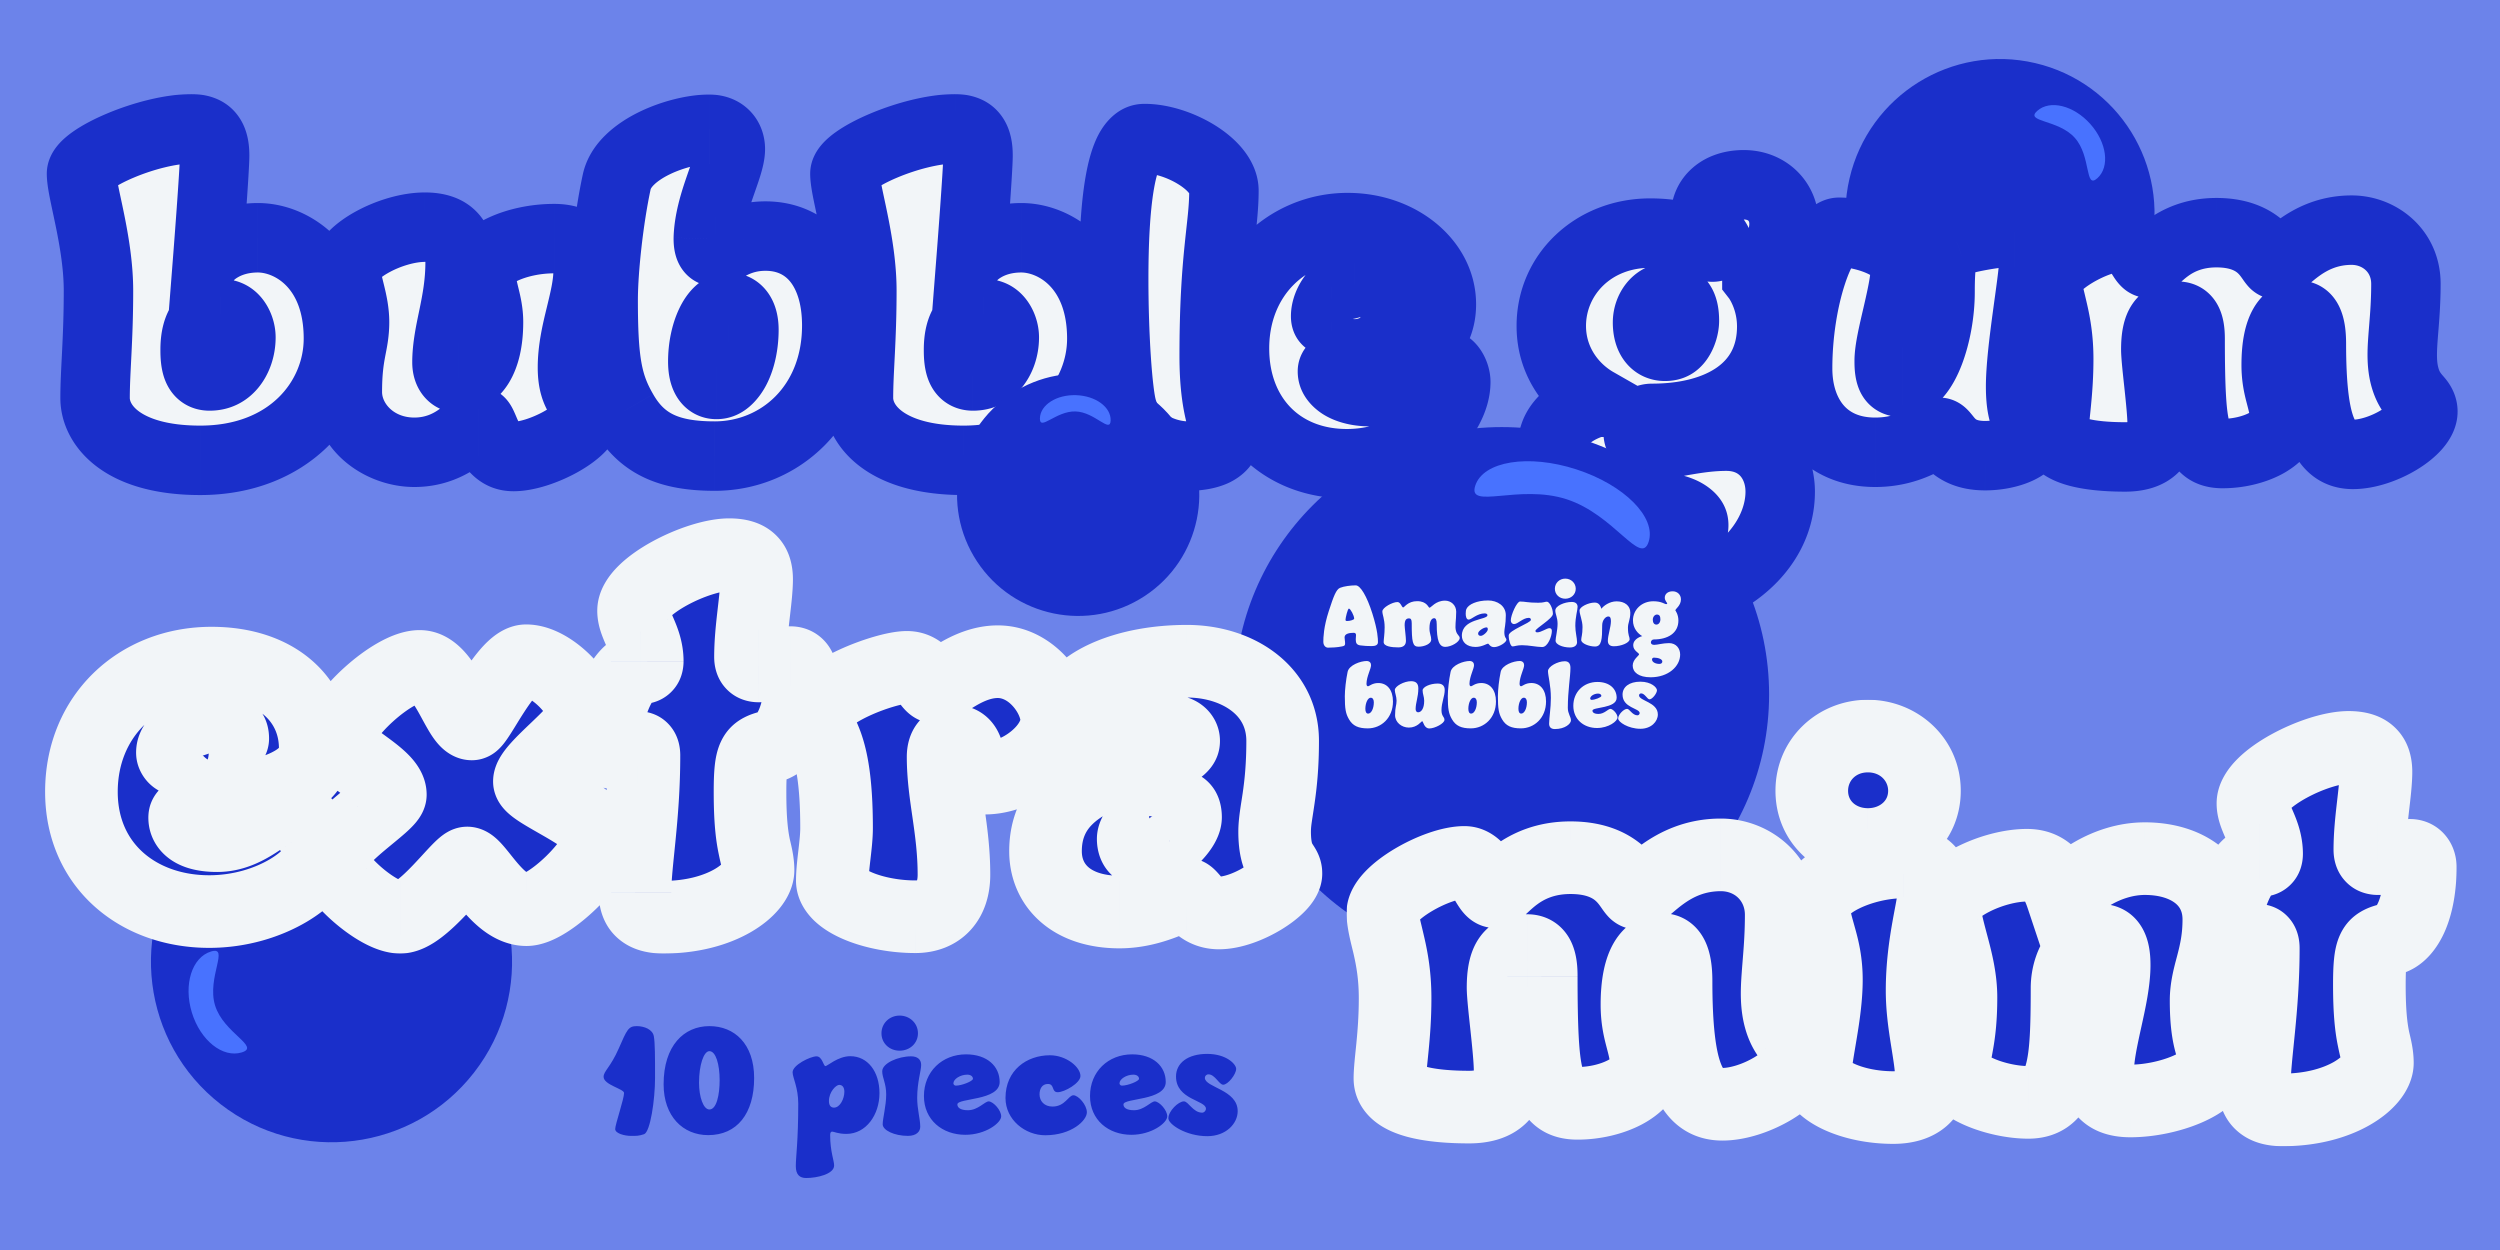
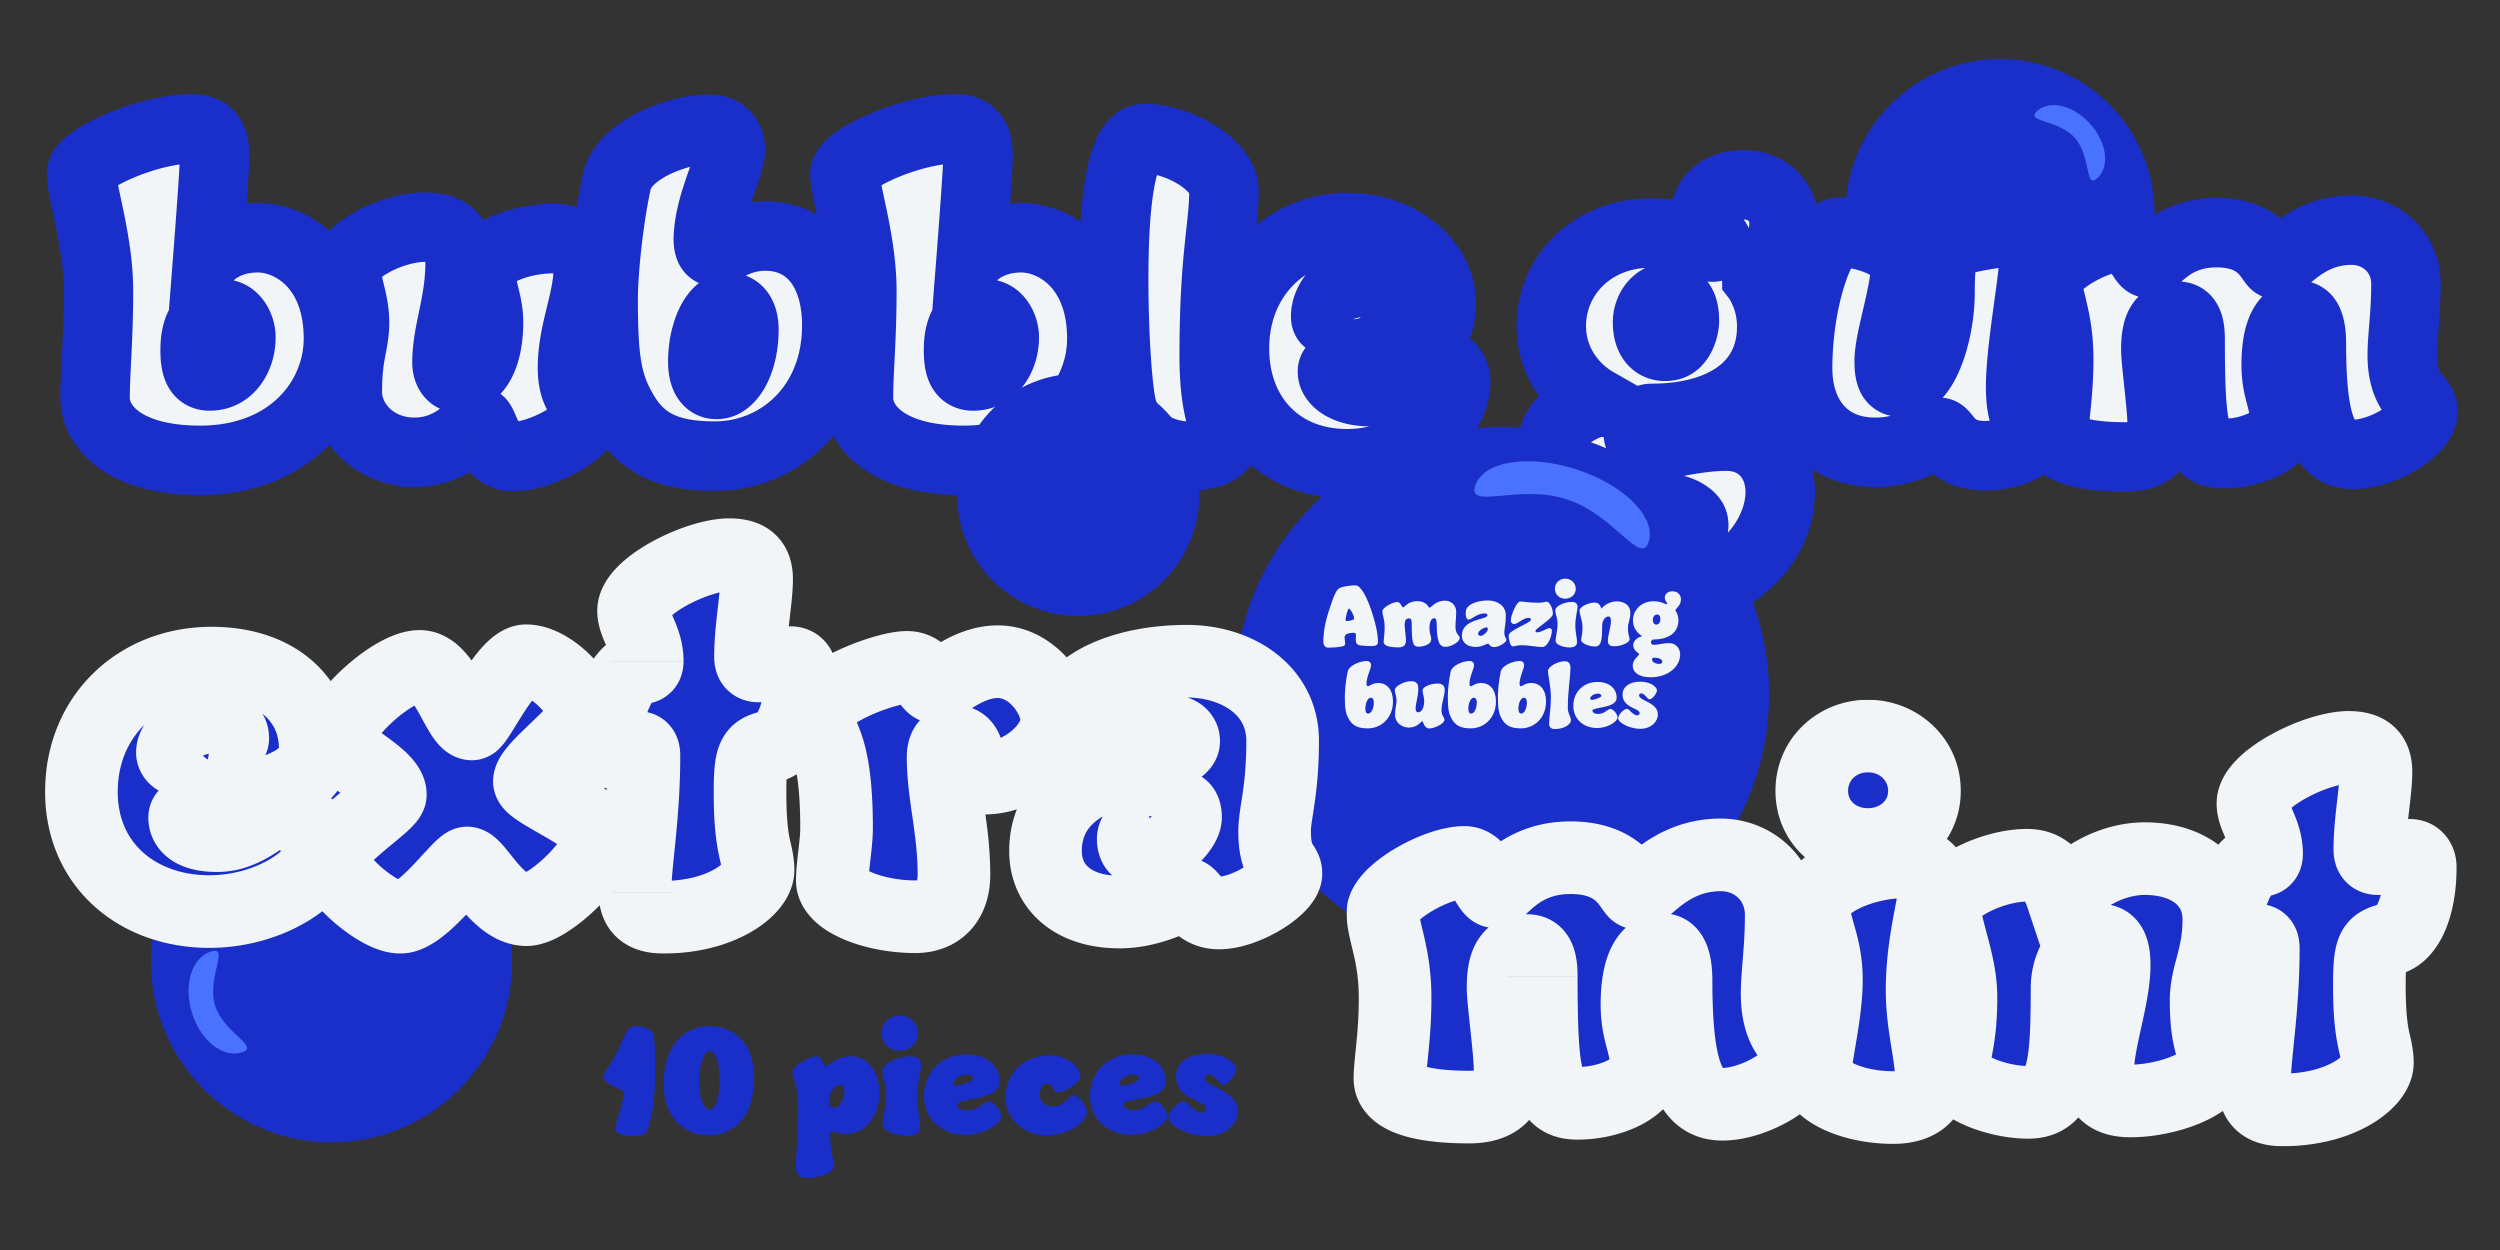
<svg xmlns="http://www.w3.org/2000/svg" width="2400" height="1200" fill="none" viewBox="0 0 2400 1200">
  <rect x="0" y="0" width="2400" height="1200" fill="#333333" stroke="none" />
  <g clip-path="url(#a)">
-     <path fill="#6c83ea" d="M0 0h2400v1200H0z" />
    <circle cx="318.249" cy="923.249" r="173.333" fill="#1a2fca" transform="rotate(-142.103 318.249 923.249)" />
    <path fill="#4872ff" d="M184.168 971.99c-8.16-26.749.056-52.957 18.351-58.538s-4.215 24.988 3.945 51.737 43.9 39.551 25.605 45.131-39.741-11.581-47.901-38.33" />
    <circle cx="1920" cy="205.003" r="148.333" fill="#1a2fca" transform="rotate(13.121 1920 205.003)" />
    <path fill="#4872ff" d="M2006.7 119.045c15.93 17.858 18.95 41.168 6.73 52.066-12.21 10.897-5.68-20.928-21.62-38.785-15.93-17.857-48.29-14.985-36.07-25.883 12.21-10.897 35.03-5.255 50.96 12.602" />
    <ellipse cx="184.167" cy="291.667" fill="#1a2fca" rx="59.167" ry="111.667" />
    <ellipse cx="1284.17" cy="290.834" fill="#1a2fca" rx="59.167" ry="62.5" />
    <ellipse cx="932.501" cy="340.834" fill="#1a2fca" rx="59.167" ry="62.5" />
    <ellipse cx="1594.17" cy="309.166" fill="#1a2fca" rx="59.167" ry="62.5" />
    <ellipse cx="1594.17" cy="494.166" fill="#1a2fca" rx="59.167" ry="62.5" />
    <mask id="b" width="2316" height="521" x="44" y="90.334" fill="#000" maskUnits="userSpaceOnUse">
      <path fill="#fff" d="M44 90.334h2316v521H44z" />
      <path d="M78.256 166.806c0-14.651 64.3-43.138 105.811-43.138 18.72 0 21.976 12.209 21.976 26.045s-6.511 97.265-6.511 97.265 15.057-18.72 48.022-18.72 77.323 28.081 77.323 96.858c0 59.417-48.022 116.799-132.671 116.799-74.475 0-100.927-33.371-100.927-59.824s3.255-55.754 3.255-102.962-16.278-95.23-16.278-112.323M211.74 301.105c-14.651 0-24.418 10.581-24.418 34.592 0 13.023 1.627 25.232 13.836 25.232 16.279 0 30.116-14.244 30.116-37.034 0-13.023-8.139-22.79-19.534-22.79m196.186-83.021c23.197 0 33.778 10.988 33.778 33.778 0 39.476-12.616 66.335-12.616 96.044 0 9.36 4.884 15.058 11.395 15.058 14.244 0 28.488-16.279 28.488-53.72 0-19.127-7.326-30.929-7.326-48.429 0-15.058 32.965-31.743 70.405-31.743 19.535 0 32.558 8.953 32.558 30.115 0 28.895-15.058 59.417-15.058 93.603 0 30.115 13.837 30.115 13.837 45.58 0 16.278-44.766 39.882-70.405 39.882-25.232 0-28.081-33.778-33.371-33.778-4.07 0-22.384 29.709-61.859 29.709-33.779 0-64.301-24.418-64.301-57.789 0-38.255 6.918-45.581 6.918-67.15 0-19.941-8.139-36.627-8.139-50.057 0-17.499 43.139-41.103 75.696-41.103m272.858-94.009c13.43 0 20.348 8.546 20.348 19.127 0 17.5-20.348 52.092-21.162 85.87 0 7.325 1.628 12.616 6.918 12.616 6.105 0 19.535-15.058 48.022-15.058 41.104 0 68.371 32.15 68.371 85.87 0 76.916-54.941 125.345-117.207 125.345-43.545 0-69.998-11.395-87.904-42.731-15.058-26.046-19.128-48.022-19.128-107.032 0-28.488 5.291-77.731 13.023-113.544 6.919-31.743 60.231-50.463 88.719-50.463M699.505 295c-13.43 0-24.825 24.825-24.825 52.092 0 15.058 5.291 21.976 13.023 21.976 14.651 0 26.453-24.011 26.453-52.498 0-13.43-5.29-21.57-14.651-21.57m111.608-128.194c0-14.651 64.3-43.138 105.811-43.138 18.72 0 21.976 12.209 21.976 26.045s-6.512 97.265-6.512 97.265 15.058-18.72 48.022-18.72c32.96 0 77.32 28.081 77.32 96.858 0 59.417-48.02 116.799-132.667 116.799-74.475 0-100.928-33.371-100.928-59.824s3.256-55.754 3.256-102.962-16.278-95.23-16.278-112.323m133.484 134.299c-14.65 0-24.418 10.581-24.418 34.592 0 13.023 1.628 25.232 13.837 25.232 16.279 0 30.116-14.244 30.116-37.034 0-13.023-8.14-22.79-19.535-22.79m154.273-168.077c31.74 0 76.1 24.825 76.1 50.057 0 35.406-9.36 62.672-9.36 158.716 0 52.499 10.58 65.115 10.58 77.731s-17.09 18.313-35.81 18.313-52.91-9.767-63.08-45.58c-4.48-16.278-8.14-69.998-8.14-124.531 0-66.743 5.7-134.706 29.71-134.706m194.91 85.463c54.13 0 89.94 36.627 89.94 73.661 0 34.185-27.27 51.684-56.16 54.533-28.49 2.849-48.43 1.628-48.43 9.767 0 10.174 13.84 19.535 36.22 19.535 37.03 0 60.64-26.86 69.18-26.86 6.11 0 13.03 6.918 13.03 17.499 0 32.151-40.29 78.545-104.59 78.545-63.9 0-107.85-45.173-107.85-110.695 0-69.591 50.87-115.985 108.66-115.985m6.92 54.533c-16.69 0-28.08 17.907-28.08 30.523 0 3.662 1.22 5.29 6.1 5.29 5.29 0 40.29-3.256 40.29-14.651 0-10.988-6.92-21.162-18.31-21.162m283.36-49.243c39.07 0 52.09 13.43 59.83 13.43 2.84 0 4.88-1.221 4.88-3.256 0-3.662-11.4-12.209-11.4-26.859 0-16.279 13.43-29.709 36.63-29.709 22.79 0 38.66 16.279 38.66 37.441 0 29.709-26.04 43.952-26.04 51.685 0 0 14.24 18.313 14.24 46.801 0 59.824-50.46 88.311-114.76 88.311-7.74 0-13.43 6.919-13.43 13.837s5.69 11.395 15.46 11.395c15.06 0 40.29-8.139 69.19-8.139 32.96 0 51.68 24.825 51.68 53.313 0 54.533-54.53 105.811-137.55 105.811-55.35 0-83.43-23.604-83.43-54.127 0-29.301 29.71-46.394 29.71-52.905s-27.27-16.686-27.27-41.918c0-32.557 41.51-42.731 41.92-42.731-19.94-11.395-43.14-36.22-43.14-73.254 0-49.243 40.29-89.126 94.82-89.126m-2.44 85.87c0 13.837 6.1 22.79 16.69 22.79 10.98 0 18.72-10.988 18.72-24.418 0-15.057-4.89-22.383-16.28-22.383-10.18 0-19.13 10.988-19.13 24.011m5.7 176.623c-6.11 0-9.36 4.07-9.36 8.547 0 13.023 17.5 20.755 34.18 20.755 8.96 0 13.84-4.477 13.84-11.395 0-10.988-19.13-17.907-38.66-17.907m178.27-263.307c21.57 0 63.49 11.802 63.49 34.999s-15.47 67.964-15.47 88.312c0 15.465 2.85 20.755 12.62 20.755 20.75 0 36.22-47.615 36.22-86.683s4.07-44.36 15.87-48.429c12.21-4.477 41.92-9.361 55.75-9.361 13.84 0 18.32 11.802 18.32 28.895s-12.62 84.242-12.62 119.648 10.58 34.592 10.58 45.987-21.97 20.348-44.76 20.348c-33.78 0-37.44-22.383-43.55-22.383-6.1 0-25.23 19.128-61.86 19.128-48.83 0-74.47-35.406-74.47-80.58 0-68.777 23.2-130.636 39.88-130.636m270.61 4.477c14.65 0 19.94 25.232 26.45 25.232 5.7 0 21.57-29.302 65.12-29.302 46.39 0 52.09 30.523 57.38 30.523 7.73 0 28.08-32.964 72.44-32.964 27.67 0 52.09 20.755 52.09 51.684 0 43.139-7.33 67.15-.81 89.94 5.69 19.941 17.09 21.162 17.09 32.557 0 17.907-39.07 41.104-67.15 41.104-28.49 0-39.88-29.302-39.88-106.219 0-20.348-4.89-27.266-11.81-27.266-10.17 0-21.97 10.174-21.97 47.615 0 24.418 8.14 34.185 8.14 52.498 0 18.314-30.12 32.558-59.42 32.558-27.27 0-31.34-21.57-31.34-109.881 0-17.093-4.47-21.976-12.21-21.976-13.83 0-20.75 7.732-20.75 32.15 0 11.802 6.1 54.126 6.1 72.033 0 18.72-10.17 30.929-35.4 30.929-31.34 0-68.37-4.476-68.37-24.825 0-13.429 4.47-36.22 4.47-69.184 0-38.662-10.58-57.382-10.58-73.661 0-17.499 46.4-43.545 70.41-43.545" />
    </mask>
    <path fill="#f2f5f8" d="M78.256 166.806c0-14.651 64.3-43.138 105.811-43.138 18.72 0 21.976 12.209 21.976 26.045s-6.511 97.265-6.511 97.265 15.057-18.72 48.022-18.72 77.323 28.081 77.323 96.858c0 59.417-48.022 116.799-132.671 116.799-74.475 0-100.927-33.371-100.927-59.824s3.255-55.754 3.255-102.962-16.278-95.23-16.278-112.323M211.74 301.105c-14.651 0-24.418 10.581-24.418 34.592 0 13.023 1.627 25.232 13.836 25.232 16.279 0 30.116-14.244 30.116-37.034 0-13.023-8.139-22.79-19.534-22.79m196.186-83.021c23.197 0 33.778 10.988 33.778 33.778 0 39.476-12.616 66.335-12.616 96.044 0 9.36 4.884 15.058 11.395 15.058 14.244 0 28.488-16.279 28.488-53.72 0-19.127-7.326-30.929-7.326-48.429 0-15.058 32.965-31.743 70.405-31.743 19.535 0 32.558 8.953 32.558 30.115 0 28.895-15.058 59.417-15.058 93.603 0 30.115 13.837 30.115 13.837 45.58 0 16.278-44.766 39.882-70.405 39.882-25.232 0-28.081-33.778-33.371-33.778-4.07 0-22.384 29.709-61.859 29.709-33.779 0-64.301-24.418-64.301-57.789 0-38.255 6.918-45.581 6.918-67.15 0-19.941-8.139-36.627-8.139-50.057 0-17.499 43.139-41.103 75.696-41.103m272.858-94.009c13.43 0 20.348 8.546 20.348 19.127 0 17.5-20.348 52.092-21.162 85.87 0 7.325 1.628 12.616 6.918 12.616 6.105 0 19.535-15.058 48.022-15.058 41.104 0 68.371 32.15 68.371 85.87 0 76.916-54.941 125.345-117.207 125.345-43.545 0-69.998-11.395-87.904-42.731-15.058-26.046-19.128-48.022-19.128-107.032 0-28.488 5.291-77.731 13.023-113.544 6.919-31.743 60.231-50.463 88.719-50.463M699.505 295c-13.43 0-24.825 24.825-24.825 52.092 0 15.058 5.291 21.976 13.023 21.976 14.651 0 26.453-24.011 26.453-52.498 0-13.43-5.29-21.57-14.651-21.57m111.608-128.194c0-14.651 64.3-43.138 105.811-43.138 18.72 0 21.976 12.209 21.976 26.045s-6.512 97.265-6.512 97.265 15.058-18.72 48.022-18.72c32.96 0 77.32 28.081 77.32 96.858 0 59.417-48.02 116.799-132.667 116.799-74.475 0-100.928-33.371-100.928-59.824s3.256-55.754 3.256-102.962-16.278-95.23-16.278-112.323m133.484 134.299c-14.65 0-24.418 10.581-24.418 34.592 0 13.023 1.628 25.232 13.837 25.232 16.279 0 30.116-14.244 30.116-37.034 0-13.023-8.14-22.79-19.535-22.79m154.273-168.077c31.74 0 76.1 24.825 76.1 50.057 0 35.406-9.36 62.672-9.36 158.716 0 52.499 10.58 65.115 10.58 77.731s-17.09 18.313-35.81 18.313-52.91-9.767-63.08-45.58c-4.48-16.278-8.14-69.998-8.14-124.531 0-66.743 5.7-134.706 29.71-134.706m194.91 85.463c54.13 0 89.94 36.627 89.94 73.661 0 34.185-27.27 51.684-56.16 54.533-28.49 2.849-48.43 1.628-48.43 9.767 0 10.174 13.84 19.535 36.22 19.535 37.03 0 60.64-26.86 69.18-26.86 6.11 0 13.03 6.918 13.03 17.499 0 32.151-40.29 78.545-104.59 78.545-63.9 0-107.85-45.173-107.85-110.695 0-69.591 50.87-115.985 108.66-115.985m6.92 54.533c-16.69 0-28.08 17.907-28.08 30.523 0 3.662 1.22 5.29 6.1 5.29 5.29 0 40.29-3.256 40.29-14.651 0-10.988-6.92-21.162-18.31-21.162m283.36-49.243c39.07 0 52.09 13.43 59.83 13.43 2.84 0 4.88-1.221 4.88-3.256 0-3.662-11.4-12.209-11.4-26.859 0-16.279 13.43-29.709 36.63-29.709 22.79 0 38.66 16.279 38.66 37.441 0 29.709-26.04 43.952-26.04 51.685 0 0 14.24 18.313 14.24 46.801 0 59.824-50.46 88.311-114.76 88.311-7.74 0-13.43 6.919-13.43 13.837s5.69 11.395 15.46 11.395c15.06 0 40.29-8.139 69.19-8.139 32.96 0 51.68 24.825 51.68 53.313 0 54.533-54.53 105.811-137.55 105.811-55.35 0-83.43-23.604-83.43-54.127 0-29.301 29.71-46.394 29.71-52.905s-27.27-16.686-27.27-41.918c0-32.557 41.51-42.731 41.92-42.731-19.94-11.395-43.14-36.22-43.14-73.254 0-49.243 40.29-89.126 94.82-89.126m-2.44 85.87c0 13.837 6.1 22.79 16.69 22.79 10.98 0 18.72-10.988 18.72-24.418 0-15.057-4.89-22.383-16.28-22.383-10.18 0-19.13 10.988-19.13 24.011m5.7 176.623c-6.11 0-9.36 4.07-9.36 8.547 0 13.023 17.5 20.755 34.18 20.755 8.96 0 13.84-4.477 13.84-11.395 0-10.988-19.13-17.907-38.66-17.907m178.27-263.307c21.57 0 63.49 11.802 63.49 34.999s-15.47 67.964-15.47 88.312c0 15.465 2.85 20.755 12.62 20.755 20.75 0 36.22-47.615 36.22-86.683s4.07-44.36 15.87-48.429c12.21-4.477 41.92-9.361 55.75-9.361 13.84 0 18.32 11.802 18.32 28.895s-12.62 84.242-12.62 119.648 10.58 34.592 10.58 45.987-21.97 20.348-44.76 20.348c-33.78 0-37.44-22.383-43.55-22.383-6.1 0-25.23 19.128-61.86 19.128-48.83 0-74.47-35.406-74.47-80.58 0-68.777 23.2-130.636 39.88-130.636m270.61 4.477c14.65 0 19.94 25.232 26.45 25.232 5.7 0 21.57-29.302 65.12-29.302 46.39 0 52.09 30.523 57.38 30.523 7.73 0 28.08-32.964 72.44-32.964 27.67 0 52.09 20.755 52.09 51.684 0 43.139-7.33 67.15-.81 89.94 5.69 19.941 17.09 21.162 17.09 32.557 0 17.907-39.07 41.104-67.15 41.104-28.49 0-39.88-29.302-39.88-106.219 0-20.348-4.89-27.266-11.81-27.266-10.17 0-21.97 10.174-21.97 47.615 0 24.418 8.14 34.185 8.14 52.498 0 18.314-30.12 32.558-59.42 32.558-27.27 0-31.34-21.57-31.34-109.881 0-17.093-4.47-21.976-12.21-21.976-13.83 0-20.75 7.732-20.75 32.15 0 11.802 6.1 54.126 6.1 72.033 0 18.72-10.17 30.929-35.4 30.929-31.34 0-68.37-4.476-68.37-24.825 0-13.429 4.47-36.22 4.47-69.184 0-38.662-10.58-57.382-10.58-73.661 0-17.499 46.4-43.545 70.41-43.545" />
    <path fill="#1a2fca" d="m199.532 246.978-33.233-2.593-8.392 107.527 67.598-84.042zM78.256 166.806h33.333c0 9.865-4.967 15.381-5.007 15.429-.663.786-.456.333 1.641-1.152 4.037-2.861 11.012-6.705 20.307-10.619 19.027-8.011 40.873-13.463 55.537-13.463V90.334c-26.847 0-57.906 8.792-81.407 18.688-11.969 5.039-23.664 11.064-32.98 17.665-4.58 3.245-9.721 7.422-14.062 12.57-3.72 4.41-10.696 14.021-10.696 27.549zm105.811-43.138v33.333c1.161 0-.168.2-2.679-.963-2.845-1.318-5.405-3.554-7.139-6.183-1.508-2.287-1.774-3.925-1.734-3.719.043.222.195 1.26.195 3.577h66.666c0-8.008-.595-23.101-9.475-36.564-10.898-16.523-28.471-22.815-45.834-22.815zm21.976 26.045H172.71c0 5.376-1.484 28.032-3.17 51.426a7918 7918 0 0 1-2.963 39.664l-.206 2.655-.054.694-.013.175-.004.044v.011l-.001.002 33.233 2.594 33.232 2.593v-.004l.001-.012.004-.047.014-.183.055-.707.208-2.688a8180 8180 0 0 0 2.988-39.999c1.57-21.78 3.342-47.756 3.342-56.218zm-6.511 97.265c25.973 20.892 25.963 20.906 25.952 20.919l-.022.027-.042.052-.081.099-.148.18a20 20 0 0 1-.54.621c-.106.113-.041.035.195-.18.479-.437 1.592-1.371 3.349-2.413 3.331-1.978 9.52-4.692 19.359-4.692v-66.666c-23.126 0-40.948 6.646-53.387 14.029-6.128 3.637-10.84 7.383-14.214 10.457a70 70 0 0 0-4.118 4.061 57 57 0 0 0-1.874 2.122l-.215.261-.098.119-.046.057-.022.028c-.011.014-.022.027 25.952 20.919m48.022-18.72v33.333c13.73 0 43.99 12.322 43.99 63.525h66.666c0-86.352-58.458-130.191-110.656-130.191zm77.323 96.858h-33.333c0 39.865-31.935 83.466-99.338 83.466v66.666c101.895 0 166.004-71.163 166.004-150.132zM192.206 441.915v-33.333c-32.617 0-50.205-7.339-58.709-13.561-8.137-5.953-8.885-11.281-8.885-12.93H57.945c0 24.804 12.478 49.388 36.187 66.734 23.341 17.077 56.216 26.423 98.074 26.423zM91.279 382.091h33.333c0-12.175.748-25 1.588-42.059.824-16.75 1.668-36.5 1.668-60.903H61.201c0 22.805-.784 41.309-1.587 57.625-.788 16.007-1.669 31.06-1.669 45.337zm3.255-102.962h33.334c0-27.059-4.633-53.533-8.806-74.088-2.466-12.142-3.819-17.846-5.575-26.639-.717-3.591-1.226-6.412-1.55-8.626-.347-2.369-.348-3.173-.348-2.97H44.922c0 8.059 1.74 17.391 3.19 24.649 1.296 6.494 4.012 18.951 5.616 26.852 3.966 19.531 7.473 40.672 7.473 60.822zm117.207 21.976v-33.333c-16.189 0-32.815 6.354-44.284 21.51-10.375 13.71-13.468 30.637-13.468 46.415h66.667c0-3.83.398-6.062.667-7.086.26-.992.273-.392-.705.901-1.083 1.43-2.791 2.916-4.958 3.911-2.048.941-3.56 1.015-3.919 1.015zm-24.418 34.592h-33.334c0 6.464.152 18.814 4.865 30.225 2.642 6.397 7.309 14.029 15.497 19.933 8.435 6.083 17.94 8.407 26.808 8.407v-66.666c2.764 0 7.487.798 12.184 4.185 4.448 3.207 6.419 6.973 7.128 8.69.638 1.545.558 2.119.41.842-.133-1.157-.225-2.927-.225-5.616zm13.836 25.232v33.333c39.324 0 63.449-34.173 63.449-70.367h-66.666c0 4.664-1.359 5.872-.929 5.37.183-.214.66-.67 1.501-1.066a6.3 6.3 0 0 1 2.645-.603zm30.116-37.034h33.333c0-26.147-18.189-56.123-52.867-56.123v66.666c-4.507 0-8.764-2.182-11.358-5.233-2.323-2.734-2.441-4.994-2.441-5.31zm176.652-105.811v33.333c1.599 0 2.769.096 3.572.206.8.11 1.154.224 1.164.227.002 0-.087-.028-.248-.101a7 7 0 0 1-.67-.352 9 9 0 0 1-.925-.635 10.2 10.2 0 0 1-1.842-1.858 9 9 0 0 1-.615-.912c-.322-.551-.428-.885-.423-.868.009.028.122.395.231 1.198.108.805.201 1.965.201 3.54h66.666c0-15.918-3.651-34.573-17.846-48.898-14.252-14.383-32.989-18.214-49.265-18.214zm33.778 33.778h-33.333c0 16.149-2.54 29.941-5.627 44.981-2.922 14.232-6.989 32.086-6.989 51.063h66.666c0-10.732 2.241-21.161 5.627-37.656 3.221-15.686 6.989-35.062 6.989-58.388zm-12.616 96.044h-33.333c0 10.208 2.658 21.789 10.36 31.61 8.136 10.373 20.526 16.781 34.368 16.781V329.63c7.331 0 14.023 3.559 18.089 8.744 3.633 4.632 3.849 8.684 3.849 9.532zm11.395 15.058v33.333c21.29 0 38.101-12.509 48.036-28.784 9.601-15.728 13.785-35.854 13.785-58.269h-66.667c0 15.026-2.938 21.76-4.02 23.532-.45.739-.152-.063 1.511-1.114 1.773-1.121 4.354-2.032 7.355-2.032zm28.488-53.72h33.333c0-13.932-2.756-25.092-4.607-32.703-1.942-7.985-2.718-11.562-2.718-15.726h-66.667c0 13.336 2.887 24.409 4.607 31.483 1.811 7.446 2.718 11.751 2.718 16.946zm-7.326-48.429h33.334c0 4.326-1.201 7.611-2.193 9.542a14 14 0 0 1-1.263 2.041c-.311.411-.519.622-.551.655-.036.035.378-.376 1.467-1.097 1.063-.703 2.554-1.558 4.51-2.474 8.214-3.848 20.948-7.077 35.101-7.077v-66.666c-23.287 0-45.755 5.114-63.384 13.373-8.746 4.097-17.644 9.597-24.876 16.841-6.846 6.858-15.478 18.71-15.478 34.862zm70.405-31.743v33.333c2.426 0 3.626.288 3.901.369.198.058-.721-.184-1.99-1.272a10.3 10.3 0 0 1-1.681-1.842 8.5 8.5 0 0 1-.962-1.726c-.341-.855-.044-.664-.044 1.253h66.667c0-17.702-5.733-35.564-20.593-48.302-13.947-11.954-31.065-15.146-45.298-15.146zm32.558 30.115h-33.334c0 9.623-2.527 20.217-6.589 36.958-3.704 15.267-8.468 35.056-8.468 56.645h66.666c0-12.597 2.765-25.161 6.589-40.926 3.468-14.29 8.469-33.405 8.469-52.677zm-15.058 93.603h-33.333c0 10.114 1.166 18.948 3.479 26.929 2.362 8.151 5.573 14.196 8.28 18.654 6.084 10.022 2.078 4.011 2.078-.003h66.666c0-19.479-10.925-33.223-11.759-34.596-.753-1.24-1-1.807-1.233-2.61-.282-.972-.845-3.431-.845-8.374zm13.837 45.58h-33.333c0-5.579 1.869-9.203 2.503-10.3.676-1.168.98-1.267.113-.417-1.77 1.733-5.432 4.522-10.963 7.571-5.342 2.945-11.323 5.522-16.958 7.304-5.91 1.868-9.947 2.391-11.767 2.391v66.667c20.677 0 43.999-8.657 60.909-17.979 8.865-4.886 17.997-11.051 25.422-18.322 6.007-5.882 17.407-18.723 17.407-36.915zm-70.405 39.882v-33.333c6.164 0 7.84 5.592 5.214.694-1.486-2.772-1.993-4.365-4.22-9.382-.703-1.584-2.411-5.446-4.959-9.16-1.312-1.913-3.873-5.336-7.955-8.515-4.338-3.379-11.67-7.415-21.451-7.415v66.667a31.78 31.78 0 0 1-19.513-6.656c-3.447-2.685-5.38-5.383-6.058-6.372-1.281-1.867-1.702-3.089-.999-1.507.584 1.317 3.358 8.168 6.4 13.841 6.429 11.991 22.145 34.472 53.541 34.472zm-33.371-33.778v-33.333c-9.38 0-16.046 3.877-17.921 4.988-2.66 1.576-4.691 3.229-5.723 4.095-2.023 1.699-4.207 3.826-5.252 4.827-2.801 2.684-5.413 5.132-8.604 7.497-6.05 4.484-13.696 8.301-24.359 8.301v66.667c28.812 0 50.06-11.036 64.054-21.407 6.83-5.062 12.027-10.042 15.038-12.928 1.861-1.784 2.083-1.978 1.995-1.904-.064.054-1.246 1.069-3.171 2.21-1.141.676-7.187 4.321-16.057 4.321zm-61.859 29.709v-33.334c-19.996 0-30.968-13.803-30.968-24.455h-66.666c0 56.089 50.073 91.122 97.634 91.122zm-64.301-57.789h33.333c0-16.699 1.464-26.023 2.899-33.743 1.491-8.026 4.02-18.82 4.02-33.407h-66.667c0 6.982-.93 10.636-2.898 21.229-2.025 10.898-4.02 24.365-4.02 45.921zm6.918-67.15h33.334c0-14.283-2.928-26.795-5.019-35.369-1.157-4.743-1.921-7.705-2.513-10.627a41 41 0 0 1-.515-3.006 14 14 0 0 1-.091-.99l-.002-.065h-66.666c0 11.768 3.49 24.217 5.019 30.486 1.978 8.111 3.12 13.913 3.12 19.571zm-8.139-50.057h33.333c0 8.719-4.689 12.003-2.207 9.455 1.548-1.589 4.965-4.305 10.454-7.294 11.306-6.157 24.758-9.931 34.116-9.931V184.75c-23.2 0-47.596 8.028-65.998 18.049-9.365 5.099-18.768 11.565-26.326 19.324-6.623 6.799-16.705 19.596-16.705 37.064zm347.74-30.115-33.324-.803-.009.401v.402zm-81.8 166.042 28.941-16.538-.041-.073-.042-.072zm-6.105-220.576-32.569-7.098-.006.032-.007.032zm88.719-50.463v33.333c-.589 0-4.624-.374-8.534-4.343-3.718-3.773-4.451-7.904-4.451-9.863h66.666c0-12.54-4.192-26.235-14.727-36.927-10.727-10.887-24.935-15.534-38.954-15.534zm20.348 19.127H667.8c0-.981.093.371-1.714 6.233-1.707 5.54-3.841 11.314-6.743 19.738-5.217 15.139-12.153 36.554-12.696 59.096l33.324.803 33.324.803c.27-11.237 3.916-24.007 9.077-38.983 2.286-6.634 5.29-14.9 7.424-21.824 2.034-6.6 4.67-16.135 4.67-25.866zm-21.162 85.87h-33.333c0 4.969.361 14.268 4.725 23.413 2.432 5.094 6.581 11.135 13.454 15.815 7.096 4.832 14.915 6.721 22.072 6.721v-66.667c4.512 0 10.144 1.229 15.447 4.839 5.08 3.459 7.829 7.72 9.193 10.576 2.228 4.668 1.775 7.659 1.775 5.303zm6.918 12.616v33.333c7.105 0 12.676-2.069 15.262-3.126 2.88-1.177 5.412-2.547 6.894-3.363 3.838-2.115 5.23-3.019 8.13-4.441 4.409-2.16 9.844-4.128 17.736-4.128v-66.666c-20.595 0-36.118 5.561-47.073 10.93-4.781 2.343-9.672 5.202-10.959 5.912-1.08.594-.822.401.044.048.572-.234 4.388-1.833 9.966-1.833zm48.022-15.058v33.333c11.093 0 18.44 3.951 23.702 10.443 5.851 7.221 11.335 20.533 11.335 42.094h66.667c0-32.158-8.149-61.782-26.207-84.066-18.648-23.012-45.485-35.137-75.497-35.137zm68.371 85.87h-33.334c0 58.803-40.311 92.012-83.873 92.012v66.667c80.971 0 150.54-63.65 150.54-158.679zM686.075 437.845v-33.333c-19.228 0-31.215-2.581-39.306-6.41-7.298-3.454-13.606-8.937-19.657-19.526l-28.941 16.538-28.942 16.538c11.856 20.747 27.728 36.63 49.019 46.708 20.499 9.702 43.51 12.819 67.827 12.819zm-87.904-42.731 28.858-16.683c-10.494-18.151-14.652-32.72-14.652-90.349H545.71c0 60.391 3.981 89.775 23.603 123.715zm-19.128-107.032h33.334c0-25.874 4.983-72.751 12.272-106.509l-32.583-7.035-32.582-7.034c-8.176 37.868-13.774 89.477-13.774 120.578zm13.023-113.544 32.569 7.099c-.054.249.204-1.337 3.406-4.44 3.206-3.108 8.205-6.569 14.893-9.827 13.866-6.754 29.35-9.962 37.851-9.962V90.741c-19.987 0-45.403 6.153-67.045 16.695-20.123 9.802-47.392 28.572-54.243 60.004zM699.505 295v-33.333c-14.227 0-25.188 6.658-32.26 13.244-6.992 6.51-11.906 14.405-15.345 21.709-6.91 14.674-10.553 32.66-10.553 50.472h66.667c0-9.455 2.054-17.515 4.2-22.07 1.088-2.31 1.541-2.326.463-1.322-1.159 1.079-5.659 4.634-13.172 4.634zm-24.825 52.092h-33.333c0 10.615 1.727 23.335 8.791 34.479 8.232 12.989 21.968 20.831 37.565 20.831v-66.667c3.175 0 7.085.753 10.951 2.911 3.844 2.146 6.346 4.954 7.793 7.236 2.485 3.921 1.567 5.653 1.567 1.21zm13.023 21.976v33.334c26.877 0 42.073-21.069 48.535-33.993 7.516-15.033 11.251-33.45 11.251-51.839h-66.666c0 10.098-2.166 17.93-4.214 22.025-1.02 2.04-1.379 1.899-.201.896 1.386-1.18 5.293-3.756 11.295-3.756zm26.453-52.498h33.333c0-10.385-1.935-23.17-9.472-34.399-8.602-12.816-22.58-20.504-38.512-20.504v66.667c-2.616 0-6.034-.607-9.528-2.483-3.479-1.868-5.862-4.363-7.313-6.525-2.552-3.802-1.841-5.802-1.841-2.756zm218.232-69.592-33.232-2.593-8.392 107.527 67.598-84.042zm-121.275-80.172h33.333c0 9.865-4.967 15.381-5.007 15.429-.663.786-.456.333 1.641-1.152 4.037-2.861 11.012-6.705 20.307-10.619 19.027-8.011 40.873-13.463 55.537-13.463V90.334c-26.847 0-57.906 8.792-81.408 18.688-11.968 5.039-23.663 11.064-32.979 17.665-4.581 3.245-9.721 7.422-14.063 12.57-3.719 4.41-10.695 14.021-10.695 27.549zm105.811-43.138v33.333c1.161 0-.168.2-2.679-.963-2.845-1.318-5.405-3.554-7.139-6.183-1.508-2.287-1.774-3.925-1.734-3.719.043.222.195 1.26.195 3.577h66.666c0-8.008-.595-23.101-9.475-36.564-10.898-16.523-28.471-22.815-45.834-22.815zm21.976 26.045h-33.333c0 5.376-1.484 28.032-3.17 51.426a7918 7918 0 0 1-2.963 39.664l-.206 2.655-.054.694-.013.175-.004.044-.001.011v.002l33.232 2.594 33.233 2.593v-.004l.001-.012.004-.047.014-.183.055-.707.208-2.688a7945 7945 0 0 0 2.988-39.999c1.57-21.78 3.342-47.756 3.342-56.218zm-6.512 97.265c25.974 20.892 25.963 20.906 25.953 20.919l-.022.027-.042.052-.081.099-.149.18a15 15 0 0 1-.54.621c-.105.113-.04.035.196-.18.479-.437 1.592-1.371 3.349-2.413 3.331-1.978 9.52-4.692 19.358-4.692v-66.666c-23.126 0-40.947 6.646-53.386 14.029-6.128 3.637-10.84 7.383-14.214 10.457a70 70 0 0 0-4.118 4.061 55 55 0 0 0-1.874 2.122l-.215.261-.098.119-.046.057-.022.028c-.011.014-.022.027 25.951 20.919m48.022-18.72v33.333c13.731 0 43.99 12.322 43.99 63.525h66.67c0-86.352-58.46-130.191-110.66-130.191zm77.32 96.858h-33.33c0 39.865-31.934 83.466-99.337 83.466v66.666c101.897 0 166.007-71.163 166.007-150.132zM925.063 441.915v-33.333c-32.617 0-50.205-7.339-58.71-13.561-8.136-5.953-8.884-11.281-8.884-12.93h-66.667c0 24.804 12.478 49.388 36.187 66.734 23.341 17.077 56.216 26.423 98.074 26.423zm-100.928-59.824h33.334c0-12.175.747-25 1.587-42.059.825-16.75 1.669-36.5 1.669-60.903h-66.667c0 22.805-.784 41.309-1.588 57.625-.788 16.007-1.668 31.06-1.668 45.337zm3.256-102.962h33.334c0-27.059-4.633-53.533-8.806-74.088-2.466-12.142-3.819-17.846-5.575-26.639-.717-3.591-1.226-6.412-1.55-8.626-.347-2.369-.348-3.173-.348-2.97h-66.667c0 8.059 1.74 17.391 3.189 24.649 1.297 6.494 4.013 18.951 5.617 26.852 3.966 19.531 7.473 40.672 7.473 60.822zm117.206 21.976v-33.333c-16.188 0-32.814 6.354-44.283 21.51-10.375 13.71-13.468 30.637-13.468 46.415h66.667c0-3.83.398-6.062.666-7.086.26-.992.274-.392-.704.901-1.083 1.43-2.792 2.916-4.958 3.911-2.048.941-3.56 1.015-3.92 1.015zm-24.418 34.592h-33.333c0 6.464.151 18.814 4.865 30.225 2.642 6.397 7.309 14.029 15.496 19.933 8.436 6.083 17.941 8.407 26.809 8.407v-66.666c2.764 0 7.487.798 12.184 4.185 4.448 3.207 6.419 6.973 7.128 8.69.638 1.545.558 2.119.41.842-.133-1.157-.225-2.927-.225-5.616zm13.837 25.232v33.333c39.324 0 63.449-34.173 63.449-70.367h-66.667c0 4.664-1.358 5.872-.928 5.37.183-.214.66-.67 1.5-1.066a6.3 6.3 0 0 1 2.646-.603zm30.116-37.034h33.333c0-26.147-18.189-56.123-52.868-56.123v66.666c-4.506 0-8.764-2.182-11.357-5.233-2.324-2.734-2.442-4.994-2.442-5.31zm113.168 68.37-32.14 8.839.03.135.04.135zm21.57-259.237v33.333c8.43 0 21.44 3.759 32.35 10.543 5.23 3.249 8.54 6.32 10.19 8.413 1.76 2.214.23 1.394.23-2.232h66.66c0-16.242-7.07-29.627-14.63-39.165-7.65-9.658-17.42-17.524-27.25-23.635-19.2-11.937-44.25-20.59-67.55-20.59zm76.1 50.057h-33.33c0 15.477-1.98 28.117-4.52 53.281-2.44 24.238-4.84 56.186-4.84 105.435h66.66c0-46.794 2.27-76.502 4.51-98.759 2.15-21.333 4.85-40.029 4.85-59.957zm-9.36 158.716h-33.33c0 28.704 2.91 47.539 6.16 61.424 1.43 6.097 3.25 12.378 3.86 14.689.86 3.284.56 2.976.56 1.618h66.66c0-7.667-1.62-14.282-2.74-18.552-1.38-5.244-2.21-7.763-3.43-12.959-2.03-8.702-4.41-22.425-4.41-46.22zm10.58 77.731h-33.33c0-2.266.39-4.718 1.29-7.149a20.4 20.4 0 0 1 3.31-5.818c1.18-1.431 2.27-2.329 2.97-2.824.35-.253.63-.422.81-.524s.28-.148.29-.151c0-.003-.06.028-.22.083q-.225.085-.66.214c-.6.173-1.41.368-2.45.548-2.12.365-4.78.601-7.82.601v66.667c12.01 0 26.19-1.728 38.7-7.406 12.5-5.675 30.44-19.33 30.44-44.241zm-35.81 18.313v-33.333c-4.41 0-11.8-1.322-18.26-4.998-5.7-3.244-10.4-8.041-12.76-16.358l-32.06 9.109-32.07 9.109c16.05 56.48 69.35 69.805 95.15 69.805zm-63.08-45.58 32.14-8.838c-1.21-4.375-3.13-18.548-4.63-41.284-1.42-21.497-2.32-47.824-2.32-74.409h-66.67c0 27.948.94 55.748 2.47 78.813 1.44 21.827 3.59 42.652 6.87 54.557zm-8.14-124.531h33.33c0-32.949 1.44-64.262 5.35-86.645 2.02-11.514 4.26-18.042 5.74-20.848 1.86-3.538-2.01 6.12-14.71 6.12V99.695c-24.71 0-38.3 18.153-44.26 29.444-6.34 12.023-10.02 26.657-12.44 40.477-4.94 28.284-6.35 64.323-6.35 98.118zm258.4 78.951-3.27-33.172-.02.002-.03.002zm-33.78-128.194v33.333c39.96 0 56.61 25.678 56.61 40.328h66.66c0-59.419-54.98-106.995-123.27-106.995zm89.94 73.661h-33.33c0 7.182-2.44 10.969-5.7 13.787-4.08 3.525-11.12 6.659-20.4 7.574l3.27 33.172 3.27 33.173c19.62-1.934 40.65-8.974 57.43-23.458 17.59-15.19 28.79-37.246 28.79-64.248zm-56.16 54.533-3.32-33.168c-6.56.656-12.66 1.082-18.61 1.5-5.61.395-11.75.823-17.1 1.492-4.64.579-12.5 1.727-19.88 5.15-3.99 1.853-9.76 5.23-14.64 11.33-5.38 6.731-8.21 14.966-8.21 23.463h66.66c0 6.462-2.21 12.955-6.39 18.184-3.68 4.598-7.67 6.712-9.34 7.491-2.75 1.274-3.84 1.022.07.534 3.19-.4 7.38-.71 13.51-1.141 5.81-.409 12.88-.898 20.57-1.667zm-48.43 9.767h-33.33c0 21.511 14.43 35.552 26.38 42.452 12.55 7.242 27.72 10.416 43.17 10.416v-66.667c-6.94 0-9.87-1.505-9.84-1.487.07.041 1.58.909 3.27 3.27 1.8 2.528 3.68 6.68 3.68 12.016zm36.22 19.535v33.333c26.81 0 47.93-9.781 61.98-17.916 6.45-3.739 13.17-8.243 15.78-9.885 1.8-1.139 2.21-1.315 1.9-1.167-.22.107-1.15.544-2.62.986-1.4.423-4.17 1.122-7.86 1.122v-66.666c-8.74 0-15.59 3.128-18.29 4.416-3.38 1.617-6.51 3.539-8.69 4.918-5.39 3.394-8.49 5.606-13.63 8.581-9.14 5.296-18.35 8.944-28.57 8.944zm69.18-26.86v33.333c-9.38 0-14.89-4.865-17.01-7.467-2.59-3.164-3.3-6.322-3.3-8.367h66.67c0-22.362-15.85-50.832-46.36-50.832zm13.03 17.499h-33.34c0 3.437-3.28 14.586-16.61 26.086-12.28 10.585-30.77 19.125-54.64 19.125v66.667c40.42 0 74.23-14.657 98.17-35.306 22.89-19.734 39.75-47.858 39.75-76.572zm-104.59 78.545v-33.334c-23.83 0-41.89-8.258-54.01-20.699-12.18-12.511-20.51-31.485-20.51-56.662h-66.66c0 40.344 13.65 76.718 39.41 103.174 25.84 26.526 61.7 40.854 101.77 40.854zm-107.85-110.695h33.33c0-51.74 36.5-82.652 75.33-82.652v-66.667c-76.75 0-141.99 61.877-141.99 149.319zm115.58-61.452v-33.333c-21.08 0-36.81 11.367-46.14 22.803-8.99 11.037-15.27 25.912-15.27 41.053h66.66c0 1.648-.32 2.236-.18 1.882.1-.26.29-.597.47-.814.18-.219-.04.135-.92.619-1.01.554-2.64 1.124-4.62 1.124zm-28.08 30.523h-33.33c0 3.863.24 17.463 11.66 28.252 10.69 10.098 23.55 10.372 27.77 10.372v-66.667c.39 0 2.49.005 5.43.776 3.17.83 8.01 2.738 12.58 7.052 9.59 9.059 9.22 20.014 9.22 20.215zm6.1 5.29v33.334c5.37 0 18.03-1.147 29.84-3.957 5.81-1.382 13.92-3.728 21.34-7.936 5.73-3.248 22.45-14.197 22.45-36.092h-66.67c0-7.813 3.19-13.756 6.04-17.236 2.53-3.086 4.9-4.434 5.3-4.662.69-.393-.28.211-3.88 1.068-3.13.743-6.68 1.317-9.86 1.699-3.52.422-5.18.449-4.56.449zm40.29-14.651h33.34c0-22.291-15.47-54.495-51.65-54.495v66.667c-2.24 0-4.79-.533-7.24-1.758-2.39-1.194-4.13-2.763-5.29-4.21-2.18-2.702-2.49-5.036-2.49-6.204zm367.61-27.673h-33.34v11.437l7.03 9.027zm-154.24 119.648v33.333h125.52l-108.98-62.275zm51.68-162.38v33.334c15.36 0 24.48 2.573 30.13 4.656 3.43 1.264 5.41 2.236 9.38 3.949 1.92.83 10.41 4.825 20.32 4.825v-66.667c6.03 0 10 2.315 6.08.628-1.86-.806-7.03-3.191-12.71-5.285-12.56-4.631-29.48-8.773-53.2-8.773zm59.83 13.43v33.334c5.62 0 13.75-1.123 21.61-6.213 8.93-5.774 16.6-16.444 16.6-30.377h-66.66c0-11.898 6.65-20.94 13.85-25.594 6.13-3.971 11.82-4.483 14.6-4.483zm4.88-3.256h33.33c0-8.352-3.01-14.547-4.11-16.712-1.36-2.688-2.86-4.882-3.58-5.925-2.36-3.404-2.14-2.89-3.31-4.713-1.19-1.852-.39-1.255-.39.491h-66.67c0 16.396 6.5 28.591 11 35.592 1.13 1.746 2.18 3.252 2.98 4.364.99 1.402 1.18 1.646 1.55 2.178.35.501-.26-.31-1-1.772-.48-.939-3.13-6.065-3.13-13.503zm-11.4-26.859h33.34c0 .563-.13 1.412-.56 2.345-.43.938-.99 1.589-1.4 1.946-.91.788.03-.666 5.25-.666v-66.667c-17.97 0-35.34 5.26-48.77 16.832-13.65 11.76-21.19 28.424-21.19 46.21zm36.63-29.709v33.334c1.7 0 2.79.297 3.39.536.61.239.93.494 1.1.662.19.192.84.881.84 2.909H1746c0-40.042-31.27-70.774-72-70.774zm38.66 37.441h-33.33c0 4.223-1.57 8.014-5.84 13.418-3.12 3.938-3.88 4.411-8.25 9.58-1.5 1.765-3.94 4.74-6.09 8.32-1.9 3.171-5.87 10.488-5.87 20.367h66.67c0 7.946-3.15 13.126-3.63 13.922-.72 1.204-1.13 1.566-.18.444.51-.605 6.25-6.999 9.65-11.302 8.76-11.078 20.21-29.264 20.21-54.749zm-26.04 51.685c-26.31 20.464-26.32 20.455-26.33 20.445 0-.003-.01-.012-.01-.019l-.03-.036-.06-.069a2 2 0 0 0-.09-.12l-.12-.17c-.07-.084-.08-.107-.06-.073.05.069.25.362.56.865.63 1.015 1.65 2.807 2.72 5.255a51.85 51.85 0 0 1 4.33 20.723h66.66a118.6 118.6 0 0 0-9.91-47.444c-2.49-5.692-5.03-10.259-7.08-13.567a82 82 0 0 0-2.66-4.063q-.555-.784-.96-1.333c-.14-.183-.26-.346-.37-.489q-.075-.108-.15-.2c-.02-.031-.05-.06-.07-.089l-.03-.041c-.01-.007-.01-.017-.02-.02 0-.01-.01-.02-26.32 20.445m14.24 46.801h-33.33c0 19.098-7.37 31.023-19.18 39.37-13.22 9.346-34.39 15.608-62.25 15.608v66.667c36.44 0 72.65-7.982 100.73-27.836 29.5-20.853 47.36-53.083 47.36-93.809zm-114.76 88.311v-33.333c-28.66 0-46.77 24.458-46.77 47.17H1606c0 5.456-2.1 9.928-5.01 13.077-3.12 3.391-8.34 6.42-14.89 6.42zm-13.43 13.837h-33.34c0 13.677 6.15 26.517 17.41 34.959 10.2 7.654 21.91 9.77 31.39 9.77v-66.667c.05 0 .91 0 2.35.399 1.45.402 3.75 1.281 6.26 3.165 2.59 1.946 5.09 4.73 6.87 8.33 1.76 3.585 2.39 7.116 2.39 10.044zm15.46 11.395v33.334c11.26 0 25.57-2.918 35.07-4.555 11.4-1.965 22.63-3.585 34.12-3.585v-66.666c-17.41 0-33.25 2.45-45.45 4.554-14.11 2.433-19.93 3.585-23.74 3.585zm69.19-8.139v33.333c7.5 0 11.26 2.537 13.44 4.954 2.58 2.871 4.91 7.919 4.91 15.026h66.66c0-21.382-7.03-42.99-22.05-59.653-15.42-17.117-37.5-26.993-62.96-26.993zm51.68 53.313h-33.33c0 30.168-33.03 72.477-104.22 72.477v66.667c94.84 0 170.88-60.246 170.88-139.144zm-137.55 105.811v-33.334c-23.46 0-36.88-5.073-43.41-9.629-5.51-3.839-6.69-7.411-6.69-11.164h-66.67c0 26.77 12.87 50.261 35.23 65.855 21.35 14.877 49.65 21.605 81.54 21.605zm-83.43-54.127h33.33c0-2.87 1.37-6.875 6.93-13.428 3.05-3.586 5.17-5.567 9.14-9.807 1.5-1.605 4.01-4.33 6.24-7.473 1.33-1.879 7.4-10.254 7.4-22.197h-66.67c0-5.777 1.6-10.07 2.54-12.183.98-2.208 1.97-3.648 2.31-4.133.6-.847.79-.94-.49.431-1.6 1.712-6.91 7.057-11.29 12.22-9.29 10.947-22.78 30.139-22.78 56.57zm29.71-52.905h33.33c0-12.117-6.06-20.377-8.28-23.207-2.69-3.44-5.65-6.112-7.21-7.496-4.92-4.35-5.29-4.323-8.45-7.34-2.08-1.986-2.93-3.191-3.26-3.777-.13-.232-.12-.277-.09-.175.03.123.02.181.02.077h-66.66c0 26.082 14.55 43.117 23.94 52.083 3.66 3.494 10.1 8.863 10.3 9.041.99.88.16.268-1.04-1.271-.73-.929-5.94-7.446-5.94-17.935zm-27.27-41.918h33.33c0-.536.03-.673.41-1.212.65-.921 2.14-2.45 4.92-4.212 2.7-1.715 5.67-3.047 8.11-3.951 1.17-.432 2.07-.712 2.55-.851.24-.071.32-.09.22-.065a29 29 0 0 1-1.39.303 33.4 33.4 0 0 1-6.23.59v-66.667a33.4 33.4 0 0 0-5.06.386c-.59.089-1.05.177-1.28.22-.49.094-.88.181-1.1.229-.47.106-.91.213-1.27.303-.75.189-1.6.421-2.53.692-1.87.544-4.28 1.314-7.06 2.344-5.46 2.021-12.94 5.267-20.67 10.166-14.84 9.414-36.28 28.981-36.28 61.725zm41.92-42.731 16.54-28.942c-12.81-7.318-26.35-22.565-26.35-44.312h-66.66c0 52.321 32.85 86.723 59.93 102.195zm-43.14-73.254h33.33c0-29.398 23.9-55.792 61.49-55.792v-66.667c-71.47 0-128.15 53.371-128.15 122.459zm92.38-3.256h-33.33c0 11.247 2.4 24.564 10.63 36.024 9.12 12.714 23.39 20.1 39.39 20.1v-66.667c2.16 0 5.07.488 8.12 2.052 3.05 1.561 5.24 3.687 6.64 5.635 2.53 3.524 1.88 5.446 1.88 2.856zm16.69 22.79v33.334c37.75 0 52.05-35.564 52.05-57.752h-66.67c0 .628-.22-.544 1.39-2.705.87-1.163 2.4-2.743 4.81-4.057a17.7 17.7 0 0 1 8.42-2.153zm18.72-24.418h33.33c0-9.885-1.36-23.979-10.05-36.177-10.41-14.618-25.99-19.539-39.56-19.539v66.666c-.65 0-3.07-.097-6.27-1.528a21.05 21.05 0 0 1-8.47-6.921c-1.86-2.612-2.36-4.665-2.43-4.979-.07-.295.11.383.11 2.478zm-16.28-22.383v-33.333c-17.55 0-31.18 9.376-39.38 19.595-8.33 10.379-13.08 23.766-13.08 37.749h66.66c0 .961-.28 2.342-1.58 3.971-1.18 1.469-5.24 5.351-12.62 5.351zm-13.43 200.634v-33.333c-10.78 0-21.97 3.782-30.54 12.358-8.35 8.344-12.16 19.2-12.16 29.522h66.67c0 5.845-2.18 12.428-7.37 17.618-5.42 5.422-11.93 7.169-16.6 7.169zm-9.36 8.547h-33.34c0 23.627 16.2 37.902 28.08 44.454 12.28 6.765 26.58 9.634 39.44 9.634v-66.666c-1.66 0-3.34-.2-4.82-.544-1.52-.354-2.31-.742-2.44-.81-.2-.114 1.18.574 2.82 2.775 1.87 2.522 3.59 6.45 3.59 11.157zm34.18 20.755v33.333c9.66 0 21.69-2.407 31.83-11.011 10.84-9.187 15.34-21.895 15.34-33.717h-66.66c0-4.904 2.06-11.914 8.21-17.133 5.47-4.637 10.57-4.805 11.28-4.805zm13.84-11.395h33.33c0-27.066-22.71-39.632-32.18-43.701-12.33-5.295-26.68-7.539-39.81-7.539v66.667c6.4 0 11.38 1.215 13.5 2.126 1.08.464-.22.147-2.22-1.946-2.33-2.436-5.95-7.815-5.95-15.607zm252.34-272.26 10.87 31.512.3-.105.31-.112zm-112.73-8.954v33.334c6.17 0 17.43 1.992 26.31 5.932 2.01.894 3.58 1.752 4.74 2.498.57.366.99.672 1.28.905.14.115.25.205.32.269.04.032.06.056.08.073s.03.025.02.024c-.02-.023-2.6-2.864-2.6-8.036h66.67c0-16.77-7.82-29.785-16.37-38.545-8.25-8.444-18.26-14.196-27.09-18.118-17.48-7.76-37.96-11.669-53.36-11.669zm63.49 34.999h-33.34c0 6.883-2.64 19.531-6.86 37.678-1.88 8.09-3.98 16.987-5.57 25.121-1.51 7.762-3.03 17.023-3.03 25.513h66.67c0-1.684.41-5.649 1.79-12.729 1.31-6.707 3.09-14.267 5.07-22.812 3.52-15.122 8.6-36.456 8.6-52.771zm-15.47 88.312h-33.33c0 7.516.23 21.264 7.32 33.195 4.32 7.278 10.72 13.228 18.87 16.894 7.45 3.35 14.61 4 19.76 4V333.7c.27 0 3.41-.011 7.58 1.863 4.87 2.191 8.72 5.851 11.11 9.874 1.99 3.346 2.28 5.79 2.22 5.434-.04-.247-.19-1.547-.19-4.593zm12.62 20.755v33.334c18.84 0 32.11-10.848 39.68-19.636 7.78-9.038 13.33-20.055 17.32-30.416 8.05-20.913 12.55-46.678 12.55-69.965h-66.66c0 15.781-3.23 33.358-8.11 46.02-2.47 6.426-4.67 9.755-5.63 10.865-1.17 1.361 2.38-3.535 10.85-3.535zm36.22-86.683h33.33c0-9.34.25-15.819.68-20.375.44-4.746.96-5.922.75-5.364-.46 1.234-1.96 4.197-5.17 6.844-2.6 2.137-4.64 2.595-2.85 1.978l-10.87-31.512-10.87-31.513c-4.11 1.418-11.08 4.063-17.76 9.558-7.3 6.004-12.03 13.495-14.98 21.444-4.89 13.16-5.59 30.154-5.59 48.94zm15.87-48.429 11.48 31.295c3.05-1.119 10.99-3.062 21.27-4.774 10.09-1.683 18.85-2.548 23-2.548v-66.667c-9.67 0-22.69 1.577-33.96 3.455-11.09 1.848-24.11 4.586-33.26 7.943zm55.75-9.361v33.334c-1.38 0-4.49-.337-8.03-2.396-3.58-2.076-5.68-4.789-6.7-6.613-.89-1.584-.86-2.284-.67-1.214.18 1.003.39 2.858.39 5.784h66.66c0-10.252-1.12-24.48-8.22-37.144-3.87-6.911-9.68-13.643-17.99-18.466-8.28-4.806-17.13-6.618-25.44-6.618zm18.32 28.895h-33.33c0 1.76-.46 6.978-1.71 16.7-1.16 9.12-2.68 19.763-4.3 31.794-3.09 22.883-6.61 50.806-6.61 71.154h66.67c0-15.058 2.79-38.413 6-62.23 1.53-11.317 3.17-22.88 4.37-32.264 1.12-8.783 2.24-18.368 2.24-25.154zm-12.62 119.648h-33.33c0 21.326 3.24 35.048 8.44 46.139 1.13 2.418 2.22 4.41 2.9 5.648.83 1.521.84 1.558.84 1.539-.6-1.249-1.6-4.084-1.6-7.339h66.67c0-8.953-2.32-15.959-4.9-21.366-1.01-2.099-2.15-4.138-2.55-4.879-.57-1.024-.8-1.48-.99-1.885-.1-.203-2.14-3.777-2.14-17.857zm10.58 45.987h-33.33c0-8.608 4.27-13.864 5.85-15.46 1.49-1.503 2.04-1.401.25-.614-3.48 1.528-10 3.089-17.53 3.089v66.667c15.25 0 31.12-2.916 44.33-8.713 6.55-2.876 14.02-7.148 20.34-13.536 6.41-6.479 13.43-17.127 13.43-31.433zm-44.76 20.348v-33.333c-4.68 0-6.94-.757-7.7-1.066a4.25 4.25 0 0 1-1.52-.98c-1-.953-1.13-1.252-3.98-4.707-.91-1.108-3.5-4.274-7.04-7.165-3.69-3.011-11.72-8.465-23.31-8.465v66.667c-10.06 0-16.64-4.755-18.83-6.542-2.04-1.666-3.08-3.084-2.26-2.093.61.742 4.66 6.038 9.55 10.68 11.92 11.307 29.43 20.338 55.09 20.338zm-43.55-22.383v-33.333c-8.15 0-14.53 2.844-16.43 3.686-2.7 1.202-5.28 2.626-6.86 3.506-3.8 2.114-6.64 3.776-10.43 5.565-6.93 3.275-15.97 6.37-28.14 6.37v66.667c24.47 0 43.3-6.468 56.62-12.757 6.33-2.993 11.71-6.113 14.35-7.585 1.65-.913 1.85-.983 1.5-.828-.24.109-1.2.526-2.64.945-1.36.392-4.19 1.098-7.97 1.098zm-61.86 19.128v-33.334c-15.71 0-24.75-5.349-30.31-11.796-6.13-7.099-10.83-18.881-10.83-35.45h-66.67c0 28.605 8.13 57.113 27.03 79.01 19.46 22.55 47.66 34.903 80.78 34.903zm-74.47-80.58h33.33c0-30.962 5.27-60.111 12.03-80.729 3.43-10.472 6.79-17.336 9.1-20.849 1.18-1.796 1.31-1.52.03-.468-1.13.92-6.2 4.744-14.61 4.744v-66.667c-12.58 0-22.03 5.757-27.61 10.329-5.75 4.703-10.17 10.349-13.51 15.427-6.73 10.235-12.3 23.134-16.75 36.724-9.02 27.506-15.35 63.674-15.35 101.489zm583.16 8.954 32.05-9.158zM2036.2 227.444v33.333c-6.85 0-11.33-3.212-12.76-4.49-.98-.866-.76-.993.82 1.521.74 1.172 1.37 2.248 2.43 4.012.87 1.466 2.23 3.713 3.75 5.91 1.38 1.985 4.05 5.648 7.98 9.056 3.86 3.346 12.17 9.223 24.23 9.223v-66.666c10.43 0 17.15 5.088 19.42 7.054a22.5 22.5 0 0 1 3.02 3.154c.04.062.08.109.1.139l.03.047a.1.1 0 0 1-.02-.037c-.02-.026-.05-.064-.08-.115-.07-.103-.16-.246-.28-.438-.25-.401-.55-.897-.96-1.582-.72-1.194-1.94-3.271-3.19-5.253-2.38-3.794-6.64-10.229-12.93-15.826-6.76-6.009-17.39-12.375-31.56-12.375zm26.45 25.232v33.333c7.29 0 12.86-2.267 15.81-3.705 3.1-1.512 5.48-3.199 6.89-4.256 2.66-2.003 5.18-4.359 6.39-5.481 3.19-2.951 5.64-5.238 8.82-7.537 5.6-4.055 13.76-8.322 27.21-8.322v-66.667c-30.11 0-51.65 10.383-66.3 20.979-6.94 5.026-12.25 10.065-15 12.608-1.76 1.625-1.75 1.558-1.22 1.158.34-.257 1.76-1.314 3.98-2.397 2.06-1.008 6.84-3.046 13.42-3.046zm65.12-29.302v33.334c14.7 0 19.37 4.379 20.92 5.881 1.41 1.366 2.47 2.795 4.48 5.654.56.811 2.7 3.963 5.14 6.667 1.03 1.136 10.44 12.32 26.84 12.32v-66.667c8 0 13.93 2.946 17.17 5.049 3.07 1.997 4.93 4.013 5.5 4.648.93 1.035 1.4 1.803-.04-.248-2-2.863-6.26-9.065-12.73-15.33-14.22-13.759-35.6-24.641-67.28-24.641zm57.38 30.523v33.333c11.36 0 19.59-5.443 21.71-6.824 3.25-2.115 6.22-4.589 8.04-6.11 4.44-3.724 7.64-6.586 12.04-9.709 7.96-5.655 17.49-10.321 30.65-10.321v-66.667c-31.21 0-54.03 11.816-69.26 22.643-7.21 5.118-13.32 10.497-16.25 12.955-1.87 1.569-2.1 1.67-1.62 1.357.32-.207 1.58-1.017 3.56-1.837 1.91-.787 5.84-2.154 11.13-2.154zm72.44-32.964v33.333c5.53 0 10.29 2.072 13.5 5.116 2.98 2.816 5.26 7.009 5.26 13.235h66.66c0-51.032-41.08-85.018-85.42-85.018zm52.09 51.684h-33.33c0 19.994-1.66 34.742-2.77 50.226-1.04 14.594-1.76 31.4 3.23 48.871l32.06-9.157 32.05-9.158c-1.52-5.318-1.83-11.913-.84-25.807.93-13.004 2.93-31.83 2.93-54.975zm-.81 89.94-32.06 9.157c2.25 7.847 5.22 14.373 8.59 19.967 3.3 5.466 6.69 9.505 8.67 11.849 2.57 3.048 1.77 2.245 1.07 1.012-1.45-2.535-2.52-5.968-2.52-9.428h66.67c0-19.656-11.91-31.779-14.26-34.564-2.29-2.719-3.15-3.76-4.11-7.151zm17.09 32.557h-33.34c0-7.239 3.52-10.045 1.7-7.959-1.24 1.414-4.05 3.917-8.67 6.71-9.75 5.904-20.59 9.019-26.84 9.019v66.667c21.83 0 44.56-8.483 61.37-18.655 8.66-5.244 17.37-11.898 24.33-19.87 6.38-7.299 14.78-19.72 14.78-35.912zm-67.15 41.104v-33.334c-1.03 0 .48-.111 2.22 1.247 1.26.98.16.852-1.67-3.975-4.08-10.788-7.1-31.979-7.1-70.157h-66.67c0 38.74 2.68 70.657 11.42 93.75 4.58 12.113 11.67 24.117 23.08 32.995 11.89 9.255 25.51 12.807 38.72 12.807zm-39.88-106.219h33.33c0-11.733-1.23-24.706-6.69-35.885-2.96-6.078-7.68-12.64-15.02-17.604-7.58-5.117-15.85-7.111-23.43-7.111v66.667c-4.11 0-9.18-1.129-13.89-4.313-4.49-3.03-6.69-6.591-7.57-8.396-.81-1.675-.74-2.29-.51-.897.21 1.297.44 3.695.44 7.539zm-11.81-27.266v-33.334c-18.15 0-34.02 9.926-43.58 26.28-8.51 14.561-11.73 33.315-11.73 54.669h66.67c0-7.69.61-13.047 1.33-16.589.73-3.581 1.45-4.718 1.29-4.438-.24.402-1.5 2.317-4.42 4.087-2.98 1.81-6.38 2.658-9.56 2.658zm-21.97 47.615h-33.34c0 16.418 2.86 28.173 5.16 36.969 2.26 8.67 2.98 11.429 2.98 15.529h66.67c0-14.213-3.35-25.494-5.15-32.391-1.77-6.77-2.99-12.107-2.99-20.107zm8.14 52.498h-33.34c0-5.088 2.2-8.089 2.64-8.612.28-.342-.51.674-3.47 2.218-5.97 3.122-15.44 5.618-25.25 5.618v66.667c19.49 0 39.73-4.626 56.14-13.204 14.25-7.45 36.61-24.184 36.61-52.687zm-59.42 32.558V402.07c-2.62 0 .62-.516 4.53 2.643 3.51 2.828 3.07 5.05 1.76.198-3.03-11.268-4.29-33.8-4.29-79.388h-66.67c0 42.723.77 75.132 6.59 96.726 3.12 11.58 8.81 24.713 20.75 34.346 12.34 9.962 26.31 12.142 37.33 12.142zm-31.34-109.881h33.34c0-9.878-.99-23.345-8.23-34.987-4.13-6.648-10.05-12.322-17.7-15.998-7.27-3.498-14.29-4.325-19.62-4.325v66.667c-1.45 0-5.02-.216-9.27-2.264-4.63-2.227-7.99-5.612-10.04-8.902-1.78-2.871-2.1-4.901-2.05-4.649.03.188.24 1.497.24 4.458zm-12.21-21.976v-33.334c-13.58 0-31.17 4.282-42.95 21.249-9.53 13.73-11.13 30.521-11.13 44.235h66.66c0-4.692.35-7.326.6-8.538.26-1.222.19.078-1.36 2.309-1.82 2.63-4.6 4.959-7.82 6.33-2.77 1.181-4.52 1.082-4 1.082zm-20.75 32.15h-33.33c0 8.227 1.87 24.499 3.24 37.266 1.6 14.99 2.86 27.999 2.86 34.767h66.67c0-11.138-1.79-28.245-3.24-41.844-1.69-15.822-2.87-26.614-2.87-30.189zm6.1 72.033h-33.33c0 1.742-.25 2.09-.04 1.526.11-.307.33-.82.72-1.443.41-.631.91-1.253 1.5-1.808 1.25-1.183 2.16-1.42 1.79-1.301-.51.162-2.33.622-6.04.622v66.667c17.5 0 35.97-4.221 50.08-17.568 14.41-13.647 18.66-31.481 18.66-46.695zm-35.4 30.929v-33.333c-14.84 0-28.28-1.138-37.01-3.564-4.46-1.24-4.99-2.103-3.82-1.136 2.14 1.778 5.79 6.53 5.79 13.208h-66.67c0 16.853 8.28 29.795 18.35 38.135 9.09 7.53 19.78 11.601 28.49 14.024 17.63 4.899 38.37 6 54.87 6zm-68.37-24.825h33.33c0-4.567.79-10.812 2.08-24.037 1.17-11.999 2.4-27.135 2.4-45.147h-66.67c0 14.952-1.01 27.694-2.08 38.688-.95 9.769-2.4 21.634-2.4 30.496zm4.47-69.184h33.34c0-22.645-3.15-39.619-6.13-52.667-3.49-15.194-4.45-17.835-4.45-20.994h-66.67c0 13.121 4.32 27.979 6.13 35.88 2.3 10.047 4.45 21.765 4.45 37.781zm-10.58-73.661h33.34c0 5.118-1.65 8.369-2.1 9.194-.5.905-.61.788.39-.25 2.04-2.115 5.96-5.266 11.63-8.643 5.51-3.279 11.55-6.116 17.07-8.055 2.73-.96 5.09-1.614 6.99-2.011.93-.196 1.68-.313 2.23-.378a12 12 0 0 1 .8-.067l.06-.002v-66.666c-20.8 0-44.6 9.973-61.27 19.908-8.93 5.321-18.1 11.963-25.51 19.653-6.13 6.358-16.96 19.424-16.96 37.317z" mask="url(#b)" />
    <circle cx="1441.67" cy="666.667" r="256.667" fill="#1a2fca" />
    <path fill="#4872ff" d="M1513.28 450.589c45.96 14.899 77.02 46.069 69.39 69.621-7.64 23.552-32.74-26.02-78.69-40.918-45.96-14.898-95.37 10.518-87.74-13.034 7.64-23.552 51.08-30.567 97.04-15.669" />
    <path fill="#f2f5f8" d="M1301.52 561.946c4.45 0 10.66 10.318 15.94 27.011 5.29 16.777 5.37 24.578 5.37 27.514 0 2.852-2.52 3.775-6.04 3.775s-7.55-.168-10.9-.671c-3.28-.504-4.37-1.93-4.37-5.788 0-1.426.26-2.852.26-4.111 0-1.342-.68-2.181-2.1-2.181-3.94 0-8.89.671-8.89 4.362 0 1.846.5 3.272.5 5.788s-1.34 2.517-3.1 2.936c-4.2.923-9.99 1.175-13.26 1.175-2.26 0-4.53-1.93-4.53-5.704s.25-14.093 5.2-29.276c4.7-14.512 7.13-20.971 10.91-22.481 3.69-1.51 10.32-2.349 15.01-2.349m-6.54 22.313c-1.26 0-3.27 9.06-3.27 10.486 0 1.09.17 1.426 1.59 1.426 3.02 0 6.71-1.258 6.71-2.265 0-2.936-3.6-9.647-5.03-9.647m46.61-6.291c3.02 0 4.11 5.201 5.45 5.201 1.17 0 4.45-6.04 13.42-6.04 9.56 0 10.74 6.292 11.83 6.292 1.59 0 5.79-6.795 14.93-6.795 5.7 0 10.74 4.278 10.74 10.653 0 8.892-1.51 13.841-.17 18.539 1.17 4.11 3.52 4.362 3.52 6.71 0 3.691-8.05 8.473-13.84 8.473-5.87 0-8.22-6.04-8.22-21.894 0-4.194-1.01-5.62-2.43-5.62-2.1 0-4.53 2.097-4.53 9.814 0 5.033 1.68 7.046 1.68 10.821s-6.21 6.711-12.25 6.711c-5.62 0-6.46-4.446-6.46-22.649 0-3.523-.92-4.53-2.52-4.53-2.85 0-4.27 1.594-4.27 6.627 0 2.433 1.25 11.157 1.25 14.848 0 3.859-2.09 6.375-7.29 6.375-6.46 0-14.1-.923-14.1-5.117 0-2.768.93-7.466.93-14.26 0-7.969-2.19-11.828-2.19-15.183 0-3.607 9.57-8.976 14.52-8.976m86.97-1.51c8.89 0 17.03 5.117 17.03 14.177s-1.42 12.75-1.42 16.105c0 5.788 2.01 5.705 2.01 7.466 0 2.517-7.13 7.046-11.91 7.046-3.86 0-4.87-3.355-5.79-3.355-1.01 0-5.79 3.188-11.91 3.188-8.64 0-13.17-4.782-13.17-10.821 0-16.61 24.58-15.016 24.58-19.629 0-.923-.84-1.762-2.61-1.762-7.46 0-12.75 5.956-15.43 5.956-2.18 0-2.85-2.936-2.85-5.704 0-1.93.25-3.775.75-4.614 1.93-4.278 9.9-8.053 20.72-8.053m-1.42 25.837c-3.11 0-8.14 3.607-8.14 5.788 0 1.593.92 2.348 2.6 2.348 2.27 0 6.71-4.026 6.71-6.207 0-1.091-.33-1.929-1.17-1.929m32.13-24.83c4.87 0 7.3 1.174 17.37 1.174 5.53 0 6.46-1.006 8.39-1.006 2.43 0 5.78 6.291 5.78 11.659 0 4.614-16.77 14.009-16.77 16.358 0 .923.58 1.426 1.76 1.426 3.77 0 9.14-4.027 11.66-4.027 1.42 0 2.35.839 2.35 2.685 0 5.033-3.86 15.435-9.23 15.435s-12.75-1.762-19.46-1.762c-5.03 0-7.13 1.174-9.06 1.174-1.85 0-3.69-5.62-3.69-10.569s21.31-11.996 21.31-14.932c0-1.174-.68-1.929-2.02-1.929-5.7 0-10.48 5.956-14.09 5.956-2.01 0-3.19-1.594-3.19-3.523 0-5.033 5.79-18.119 8.89-18.119m33.42-12.247c0-5.537 4.44-9.731 9.98-9.731s10.07 4.194 10.07 9.731c0 5.536-4.53 9.562-10.07 9.562s-9.98-4.026-9.98-9.562m16.27 12.666c3.36 0 5.54 1.594 5.54 4.698 0 3.187-2.18 9.563-2.18 18.203 0 6.123 1.67 11.576 1.67 15.77 0 2.6-2.01 5.033-6.79 5.033-7.47 0-13.84-3.104-13.84-6.375 0-3.188 1.93-10.15 1.93-16.358 0-6.207-2.18-9.143-2.18-12.75 0-4.446 8.72-8.221 15.85-8.221m22.02.587c4.28 0 5.53 3.44 6.37 5.956 1.93-2.684 7.72-7.13 14.6-7.13 7.8 0 13.17 4.194 13.17 10.821 0 6.711-2.27 9.731-2.27 14.428 0 7.885 1.6 8.556 1.6 11.073 0 3.523-8.22 6.795-15.1 6.795-4.11 0-5.79-2.014-5.79-5.285 0-5.369 2.94-13.17 2.94-18.874 0-3.356-.93-4.446-2.52-4.446-2.52 0-5.87 3.439-5.87 8.556 0 13.254-.5 20.3-6.88 20.3-5.54 0-13.25-2.852-13.25-6.291 0-2.768 1.25-4.782 1.25-12.415 0-6.291-2.85-11.912-2.85-15.938 0-3.355 8.39-7.55 14.6-7.55m56.23-1.258c8.05 0 10.73 2.768 12.33 2.768.58 0 1-.251 1-.671 0-.755-2.34-2.516-2.34-5.536 0-3.356 2.76-6.124 7.54-6.124 4.7 0 7.97 3.356 7.97 7.718 0 6.123-5.36 9.059-5.36 10.653 0 0 2.93 3.775 2.93 9.647 0 12.331-10.4 18.203-23.65 18.203-1.6 0-2.77 1.426-2.77 2.852s1.17 2.348 3.19 2.348c3.1 0 8.3-1.677 14.26-1.677 6.79 0 10.65 5.117 10.65 10.989 0 11.24-11.24 21.81-28.35 21.81-11.41 0-17.2-4.866-17.2-11.157 0-6.04 6.12-9.563 6.12-10.905s-5.62-3.439-5.62-8.64c0-6.711 8.56-8.808 8.64-8.808-4.11-2.349-8.89-7.466-8.89-15.099 0-10.15 8.31-18.371 19.55-18.371m-.51 17.7c0 2.852 1.26 4.697 3.44 4.697 2.27 0 3.86-2.265 3.86-5.033 0-3.104-1.01-4.613-3.35-4.613-2.1 0-3.95 2.264-3.95 4.949m1.18 36.406c-1.26 0-1.93.838-1.93 1.761 0 2.684 3.61 4.278 7.04 4.278 1.85 0 2.86-.923 2.86-2.349 0-2.264-3.95-3.69-7.97-3.69m-275.86 3.251c2.77 0 4.2 1.761 4.2 3.942 0 3.607-4.2 10.737-4.37 17.7 0 1.51.34 2.6 1.43 2.6 1.26 0 4.03-3.104 9.9-3.104 8.47 0 14.09 6.627 14.09 17.7 0 15.854-11.32 25.836-24.16 25.836-8.97 0-14.43-2.348-18.12-8.807-3.1-5.369-3.94-9.899-3.94-22.062 0-5.872 1.09-16.022 2.68-23.404 1.43-6.543 12.42-10.401 18.29-10.401m3.86 35.231c-2.77 0-5.12 5.117-5.12 10.737 0 3.104 1.09 4.53 2.69 4.53 3.02 0 5.45-4.949 5.45-10.821 0-2.768-1.09-4.446-3.02-4.446m38.77-15.854c4.79 0 6.97 2.265 6.97 6.962 0 8.137-2.6 13.673-2.6 19.797 0 1.929 1 3.104 2.35 3.104 2.93 0 5.87-3.356 5.87-11.073 0-3.943-1.51-6.375-1.51-9.982 0-3.104 6.79-6.543 14.51-6.543 4.03 0 6.71 1.845 6.71 6.207 0 5.956-3.1 12.247-3.1 19.294 0 6.207 2.85 6.207 2.85 9.395 0 3.355-9.23 8.22-14.51 8.22-5.2 0-5.79-6.962-6.88-6.962-.84 0-4.62 6.124-12.75 6.124-6.97 0-13.26-5.034-13.26-11.912 0-7.885 1.43-9.395 1.43-13.841 0-4.11-1.68-7.55-1.68-10.318 0-3.607 8.89-8.472 15.6-8.472m56.25-19.377c2.76 0 4.19 1.761 4.19 3.942 0 3.607-4.19 10.737-4.36 17.7 0 1.51.33 2.6 1.42 2.6 1.26 0 4.03-3.104 9.9-3.104 8.48 0 14.1 6.627 14.1 17.7 0 15.854-11.33 25.836-24.16 25.836-8.98 0-14.43-2.348-18.12-8.807-3.11-5.369-3.94-9.899-3.94-22.062 0-5.872 1.09-16.022 2.68-23.404 1.43-6.543 12.41-10.401 18.29-10.401m3.85 35.231c-2.76 0-5.11 5.117-5.11 10.737 0 3.104 1.09 4.53 2.68 4.53 3.02 0 5.45-4.949 5.45-10.821 0-2.768-1.09-4.446-3.02-4.446m44.23-35.231c2.77 0 4.2 1.761 4.2 3.942 0 3.607-4.2 10.737-4.37 17.7 0 1.51.34 2.6 1.43 2.6 1.26 0 4.03-3.104 9.9-3.104 8.47 0 14.09 6.627 14.09 17.7 0 15.854-11.32 25.836-24.16 25.836-8.97 0-14.43-2.348-18.12-8.807-3.1-5.369-3.94-9.899-3.94-22.062 0-5.872 1.09-16.022 2.69-23.404 1.42-6.543 12.41-10.401 18.28-10.401m3.86 35.231c-2.77 0-5.12 5.117-5.12 10.737 0 3.104 1.09 4.53 2.69 4.53 3.02 0 5.45-4.949 5.45-10.821 0-2.768-1.09-4.446-3.02-4.446m39.36-34.98c3.53 0 5.46 2.013 5.46 6.375 0 8.137-2.52 22.062-2.52 38.42 0 5.62 3.02 8.556 3.02 11.911s-5.79 8.389-15.44 8.389c-3.69 0-5.53-1.846-5.53-5.117 0-5.872 1.68-14.764 1.68-24.746 0-12.247-2.77-21.391-2.77-25.753s9.22-9.479 16.1-9.479m31.37 19.881c11.66 0 18.46 6.627 18.46 15.183 0 10.402-23.24 8.724-23.24 12.331 0 1.594 1.43 3.188 5.79 3.188 5.62 0 9.23-4.866 11.49-4.866 2.68.252 6.79 4.949 6.79 8.221 0 3.607-8.55 10.15-19.71 10.15-12.58 0-22.73-8.137-22.73-21.307 0-13.421 9.98-22.9 23.15-22.9m3.78 13.421c0-1.258-1.18-2.265-3.11-2.265-3.86 0-7.63 2.433-7.63 4.782 0 .503.5 1.258 1.34 1.258 3.19 0 9.4-2.432 9.4-3.775m53.37-5.452c0 3.02-4.53 8.724-7.13 8.724-2.18 0-4.53-5.704-8.06-5.704-1.25 0-2.01.922-2.01 1.929 0 5.285 18.04 6.459 18.04 18.287 0 6.878-6.46 13.757-16.7 13.757-11.74 0-21.39-6.543-21.39-9.815 0-3.942 5.46-9.311 8.56-9.311 2.43 0 5.03 6.208 9.98 6.208 1.18 0 2.1-1.091 2.1-2.181 0-4.698-16.44-4.866-16.44-17.7 0-7.382 6.46-12.415 17.11-12.415s15.94 5.704 15.94 8.221" />
    <mask id="c" width="1066" height="429" x="1292.67" y="671.666" fill="#000" maskUnits="userSpaceOnUse">
      <path fill="#fff" d="M1292.67 671.666h1066v429h-1066z" />
      <path d="M1405.82 827.927c16.3 0 22.18 28.06 29.42 28.06 6.34 0 23.99-32.586 72.41-32.586 51.6 0 57.93 33.943 63.81 33.943 8.6 0 31.23-36.658 80.56-36.658 30.78 0 57.93 23.081 57.93 57.477 0 47.972-8.14 74.674-.9 100.018 6.33 22.179 19 23.529 19 36.209 0 19.91-43.44 45.71-74.67 45.71-31.68 0-44.35-32.59-44.35-118.125 0-22.628-5.43-30.322-13.13-30.322-11.31 0-24.44 11.314-24.44 52.951 0 27.154 9.06 38.016 9.06 58.386 0 20.36-33.49 36.2-66.08 36.2-30.32 0-34.85-23.98-34.85-122.193 0-19.008-4.98-24.439-13.57-24.439-15.39 0-23.09 8.599-23.09 35.753 0 13.125 6.79 60.189 6.79 80.109 0 20.82-11.31 34.39-39.37 34.39-34.85 0-76.03-4.98-76.03-27.6 0-14.94 4.97-40.284 4.97-76.942 0-42.994-11.76-63.813-11.76-81.916 0-19.46 51.59-48.425 78.29-48.425m333.48-68.791c0-29.87 23.99-52.499 53.86-52.499s54.31 22.629 54.31 52.499-24.44 51.593-54.31 51.593-53.86-21.723-53.86-51.593m87.8 68.338c18.1 0 29.87 8.599 29.87 25.345 0 17.197-11.77 51.593-11.77 98.208 0 33.038 9.06 62.453 9.06 85.083 0 14.03-10.87 27.15-36.66 27.15-40.28 0-74.68-16.74-74.68-34.39 0-17.2 10.41-54.762 10.41-88.252 0-33.491-11.77-49.331-11.77-68.791 0-23.987 47.07-44.353 85.54-44.353m118.78 3.168c23.08 0 29.87 18.556 34.4 32.133 10.41-14.482 41.64-38.469 78.75-38.469 42.09 0 71.05 22.629 71.05 58.382 0 36.206-12.22 52.499-12.22 77.843 0 42.539 8.6 46.159 8.6 59.739 0 19.01-44.35 36.66-81.46 36.66-22.18 0-31.23-10.86-31.23-28.51 0-28.968 15.84-71.057 15.84-101.832 0-18.103-4.98-23.986-13.58-23.986-13.57 0-31.68 18.555-31.68 46.162 0 71.506-2.71 109.526-37.11 109.526-29.87 0-71.51-15.39-71.51-33.95 0-14.93 6.79-25.793 6.79-66.977 0-33.943-15.38-64.265-15.38-85.989 0-18.103 45.25-40.732 78.74-40.732m221 71.96c-4.98 0-15.84 4.978-22.18 4.978-5.43 0-9.5-2.716-9.5-10.409 0-23.987 14.48-71.054 34.39-71.054 4.08 0 6.34-1.811 6.34-6.336 0-21.271-13.13-34.396-13.13-48.426 0-23.533 61.1-53.856 91.88-53.856 19 0 26.25 8.147 26.25 23.534 0 19.008-5.89 47.068-5.89 74.675 0 5.883 2.72 8.598 7.7 8.598 10.4 0 23.53-3.168 30.77-3.168 6.79 0 9.96 5.431 9.96 11.315 0 36.658-11.32 64.718-29.42 69.243-16.29 4.074-19.46 8.147-19.46 43.9 0 54.764 7.69 56.574 7.69 74.674s-34.84 45.26-90.96 45.26c-17.2 0-27.16-6.79-27.16-23.54 0-28.96 8.6-71.955 8.6-131.695 0-5.883-2.26-7.693-5.88-7.693" />
    </mask>
    <path fill="#1a2fca" d="M1405.82 827.927c16.3 0 22.18 28.06 29.42 28.06 6.34 0 23.99-32.586 72.41-32.586 51.6 0 57.93 33.943 63.81 33.943 8.6 0 31.23-36.658 80.56-36.658 30.78 0 57.93 23.081 57.93 57.477 0 47.972-8.14 74.674-.9 100.018 6.33 22.179 19 23.529 19 36.209 0 19.91-43.44 45.71-74.67 45.71-31.68 0-44.35-32.59-44.35-118.125 0-22.628-5.43-30.322-13.13-30.322-11.31 0-24.44 11.314-24.44 52.951 0 27.154 9.06 38.016 9.06 58.386 0 20.36-33.49 36.2-66.08 36.2-30.32 0-34.85-23.98-34.85-122.193 0-19.008-4.98-24.439-13.57-24.439-15.39 0-23.09 8.599-23.09 35.753 0 13.125 6.79 60.189 6.79 80.109 0 20.82-11.31 34.39-39.37 34.39-34.85 0-76.03-4.98-76.03-27.6 0-14.94 4.97-40.284 4.97-76.942 0-42.994-11.76-63.813-11.76-81.916 0-19.46 51.59-48.425 78.29-48.425m333.48-68.791c0-29.87 23.99-52.499 53.86-52.499s54.31 22.629 54.31 52.499-24.44 51.593-54.31 51.593-53.86-21.723-53.86-51.593m87.8 68.338c18.1 0 29.87 8.599 29.87 25.345 0 17.197-11.77 51.593-11.77 98.208 0 33.038 9.06 62.453 9.06 85.083 0 14.03-10.87 27.15-36.66 27.15-40.28 0-74.68-16.74-74.68-34.39 0-17.2 10.41-54.762 10.41-88.252 0-33.491-11.77-49.331-11.77-68.791 0-23.987 47.07-44.353 85.54-44.353m118.78 3.168c23.08 0 29.87 18.556 34.4 32.133 10.41-14.482 41.64-38.469 78.75-38.469 42.09 0 71.05 22.629 71.05 58.382 0 36.206-12.22 52.499-12.22 77.843 0 42.539 8.6 46.159 8.6 59.739 0 19.01-44.35 36.66-81.46 36.66-22.18 0-31.23-10.86-31.23-28.51 0-28.968 15.84-71.057 15.84-101.832 0-18.103-4.98-23.986-13.58-23.986-13.57 0-31.68 18.555-31.68 46.162 0 71.506-2.71 109.526-37.11 109.526-29.87 0-71.51-15.39-71.51-33.95 0-14.93 6.79-25.793 6.79-66.977 0-33.943-15.38-64.265-15.38-85.989 0-18.103 45.25-40.732 78.74-40.732m221 71.96c-4.98 0-15.84 4.978-22.18 4.978-5.43 0-9.5-2.716-9.5-10.409 0-23.987 14.48-71.054 34.39-71.054 4.08 0 6.34-1.811 6.34-6.336 0-21.271-13.13-34.396-13.13-48.426 0-23.533 61.1-53.856 91.88-53.856 19 0 26.25 8.147 26.25 23.534 0 19.008-5.89 47.068-5.89 74.675 0 5.883 2.72 8.598 7.7 8.598 10.4 0 23.53-3.168 30.77-3.168 6.79 0 9.96 5.431 9.96 11.315 0 36.658-11.32 64.718-29.42 69.243-16.29 4.074-19.46 8.147-19.46 43.9 0 54.764 7.69 56.574 7.69 74.674s-34.84 45.26-90.96 45.26c-17.2 0-27.16-6.79-27.16-23.54 0-28.96 8.6-71.955 8.6-131.695 0-5.883-2.26-7.693-5.88-7.693" />
    <path fill="#f2f5f8" d="m1709.05 978.181 33.51-9.576zm-303.23-150.254v34.857c-6.91 0-11.39-3.254-12.72-4.434-.84-.749-.46-.672 1.32 2.166.84 1.33 1.56 2.56 2.72 4.502.98 1.632 2.45 4.073 4.1 6.449 1.49 2.154 4.34 6.05 8.5 9.66 4.09 3.545 12.84 9.716 25.5 9.716V821.13c10.85 0 17.83 5.295 20.15 7.305 2.39 2.075 3.46 3.779 3.13 3.302-.17-.254-.58-.882-1.57-2.539-.81-1.346-2.15-3.623-3.52-5.801-2.63-4.176-7.23-11.114-13.98-17.124-7.24-6.441-18.56-13.203-33.63-13.203zm29.42 28.06v34.856c7.65 0 13.5-2.378 16.61-3.896 3.27-1.595 5.79-3.38 7.3-4.513 2.85-2.147 5.57-4.687 6.94-5.951 3.53-3.269 6.35-5.903 10.01-8.55 6.53-4.726 16.05-9.675 31.55-9.675v-69.713c-32.92 0-56.44 11.344-72.42 22.91-7.6 5.499-13.41 11.011-16.48 13.853-1.94 1.79-2.01 1.796-1.53 1.431.32-.242 1.77-1.327 4.06-2.445 2.13-1.04 7.11-3.164 13.96-3.164zm72.41-32.586v34.857c16.92 0 22.66 5.086 24.81 7.163 1.74 1.681 3.03 3.429 5.25 6.609.66.942 2.96 4.318 5.56 7.201 1.12 1.243 11 12.97 28.19 12.97v-69.713c8.36 0 14.53 3.072 17.89 5.256 3.19 2.073 5.11 4.159 5.68 4.797.93 1.026 1.36 1.75-.21-.489-2.23-3.185-6.85-9.923-13.88-16.727-15.39-14.895-38.62-26.78-73.29-26.78zm63.81 33.943v34.857c11.95 0 20.64-5.726 22.94-7.23 3.49-2.271 6.71-4.944 8.73-6.637 4.89-4.099 8.55-7.365 13.53-10.904 9.09-6.461 20.13-11.887 35.36-11.887v-69.714c-34.1 0-59.04 12.903-75.74 24.772-7.92 5.625-14.61 11.523-17.92 14.298-2.09 1.744-2.43 1.935-2.02 1.668.29-.187 1.56-1.01 3.6-1.852 1.95-.807 6.03-2.227 11.52-2.227zm80.56-36.658v34.857c13.35 0 23.08 9.246 23.08 22.62h69.71c0-55.417-44.58-92.334-92.79-92.334zm57.93 57.477h-34.85c0 22.338-1.86 38.875-3.08 56.011-1.16 16.206-1.92 34.557 3.51 53.583l33.52-9.576 33.51-9.576c-1.8-6.318-2.11-13.99-1.01-29.464 1.04-14.543 3.26-35.345 3.26-60.978zm-.9 100.018-33.52 9.576c2.44 8.536 5.66 15.613 9.32 21.673 3.57 5.92 7.25 10.3 9.43 12.89 2.81 3.33 2.08 2.61 1.42 1.46-1.44-2.52-2.5-5.96-2.5-9.39h69.71c0-20.935-12.65-33.822-15.34-37.014-2.63-3.123-3.81-4.563-5.01-8.771zm19 36.209h-34.85c0-7.28 3.51-9.89 1.33-7.4-1.56 1.79-4.89 4.71-10.15 7.9-11.08 6.71-23.53 10.35-31 10.35v69.71c23.76 0 48.65-9.25 67.1-20.42 9.5-5.75 18.99-13.01 26.54-21.66 6.95-7.95 15.89-21.25 15.89-38.48zm-74.67 45.71v-34.86c-1.55 0-.38-.24 1.11.92.98.76-.44.23-2.56-5.38-4.7-12.41-8.05-36.33-8.05-78.805h-69.71c0 43.062 2.99 78.205 12.55 103.475 5.01 13.23 12.69 26.18 24.96 35.73 12.77 9.94 27.41 13.77 41.7 13.77zm-44.35-118.125h34.85c0-12.945-1.36-26.963-7.2-38.936-3.18-6.498-8.19-13.46-15.97-18.714-8.01-5.415-16.77-7.529-24.81-7.529v69.714c-4.18 0-9.38-1.152-14.21-4.418-4.6-3.104-6.81-6.728-7.66-8.474-.79-1.61-.66-2.069-.38-.379.25 1.589.52 4.378.52 8.736zm-13.13-30.322v-34.857c-19.31 0-36.28 10.549-46.55 28.129-9.18 15.706-12.74 36.107-12.74 59.679h69.71c0-8.663.69-14.772 1.53-18.889.84-4.158 1.72-5.664 1.68-5.611-.1.181-1.26 2.022-4.14 3.771-2.95 1.79-6.33 2.635-9.49 2.635zm-24.44 52.951h-34.85c0 17.979 3.12 30.838 5.66 40.556 2.5 9.58 3.39 12.93 3.39 17.83h69.71c0-15.47-3.64-27.737-5.66-35.466-1.98-7.596-3.39-13.744-3.39-22.92zm9.06 58.386h-34.86c0-5.02 2.17-7.87 2.41-8.16.08-.1-1.06 1.2-4.52 3.01-6.99 3.65-17.88 6.5-29.11 6.5v69.71c21.36 0 43.5-5.07 61.41-14.43 15.64-8.18 39.52-26.22 39.52-56.63zm-66.08 36.2v-34.85c-3.19 0-.16-.63 3.65 2.44 3.39 2.74 2.73 4.7 1.21-.92-3.46-12.88-4.85-38.261-4.85-88.863h-69.71c0 47.606.87 83.323 7.25 106.993 3.41 12.65 9.56 26.75 22.32 37.05 13.19 10.64 28.16 13.01 40.13 13.01zm-34.85-122.193h34.86c0-10.896-1.11-25.343-8.81-37.741-4.39-7.062-10.67-13.071-18.77-16.964-7.7-3.706-15.16-4.591-20.85-4.591v69.714c-1.4 0-5.01-.206-9.37-2.3-4.74-2.28-8.16-5.743-10.23-9.072-1.8-2.891-2.08-4.868-1.99-4.414.07.386.31 1.988.31 5.368zm-13.57-24.439v-34.857c-14.67 0-33.41 4.606-45.95 22.68-10.2 14.688-11.99 32.779-11.99 47.93h69.71c0-5.312.39-8.401.71-9.945.33-1.554.35-.411-1.16 1.757a17.7 17.7 0 0 1-3.35 3.592 18.5 18.5 0 0 1-4.4 2.674c-2.72 1.161-4.36 1.026-3.57 1.026zm-23.09 35.753h-34.85c0 8.995 2.06 26.908 3.59 41.208 1.77 16.621 3.2 31.231 3.2 38.901h69.71c0-12.24-1.97-31.132-3.59-46.302-1.87-17.494-3.2-29.676-3.2-33.807zm6.79 80.109h-34.85c0 2.13-.3 2.78-.18 2.44.07-.2.24-.62.59-1.16.35-.55.8-1.1 1.32-1.59 1.12-1.06 1.83-1.17 1.14-.95-.83.26-3.09.8-7.39.8v69.71c19.14 0 39.04-4.62 54.17-18.93 15.45-14.63 20.06-33.79 20.06-50.32zm-39.37 34.39v-34.85c-16.56 0-31.75-1.27-41.75-4.05-5.1-1.42-6.03-2.48-5.07-1.69 1.98 1.64 5.64 6.34 5.64 12.99h-69.71c0 17.96 8.81 31.76 19.6 40.7 9.77 8.09 21.32 12.51 30.87 15.17 19.3 5.36 42.13 6.59 60.42 6.59zm-76.03-27.6h34.85c0-5.23.91-12.36 2.33-26.95 1.29-13.311 2.65-30.063 2.65-49.992h-69.71c0 16.729-1.13 30.978-2.33 43.242-1.07 10.97-2.65 23.98-2.65 33.7zm4.97-76.942h34.86c0-24.963-3.46-43.665-6.76-58.075-3.82-16.655-5.01-19.998-5.01-23.841h-69.71c0 14.26 4.7 30.379 6.76 39.407 2.59 11.273 5.01 24.478 5.01 42.509zm-11.76-81.916h34.85c0 5.207-1.67 8.452-2.06 9.156-.43.789-.42.504.79-.745 2.44-2.537 6.98-6.156 13.39-9.977 6.24-3.717 13.1-6.936 19.38-9.144 6.72-2.362 10.77-2.858 11.94-2.858V793.07c-22.55 0-48.6 10.862-67 21.827-9.82 5.854-19.85 13.124-27.91 21.491-6.72 6.974-18.24 20.963-18.24 39.964zm411.77-117.216h34.86c0-9.463 7.2-17.642 19-17.642v-69.713c-47.95 0-88.71 37.078-88.71 87.355zm53.86-52.499v34.857c12.18 0 19.45 8.551 19.45 17.642h69.71c0-50.649-41.61-87.355-89.16-87.355zm54.31 52.499h-34.86c0 4.967-1.87 8.715-4.85 11.486-3.14 2.929-8.14 5.251-14.6 5.251v69.713c46.73 0 89.16-35.025 89.16-86.45zm-54.31 51.593v-34.856c-6.43 0-11.24-2.293-14.23-5.113-2.85-2.681-4.77-6.445-4.77-11.624h-69.71c0 51.058 41.58 86.45 88.71 86.45zm33.94 16.745v34.857c4.08 0 2.73 1.022-.3-1.447a13.84 13.84 0 0 1-3.87-5.092c-.82-1.869-.82-3.063-.82-2.973h69.72c0-17.247-6.49-34.156-20.98-45.969-13.44-10.955-29.72-14.232-43.75-14.232zm29.87 25.345h-34.86c0 1.037-.24 3.827-1.32 10.098-1.27 7.328-2.19 11.547-4.02 21.883-3.1 17.477-6.42 39.996-6.42 66.227h69.71c0-20.384 2.57-38.371 5.35-54.045 1.11-6.239 3.13-16.757 4.07-22.172 1.12-6.471 2.35-14.43 2.35-21.991zm-11.77 98.208h-34.85c0 19.489 2.67 37.456 4.95 51.893 2.49 15.71 4.1 25.32 4.1 33.19h69.71c0-14.76-2.91-31.18-4.95-44.081-2.25-14.193-4.1-27.453-4.1-41.002zm9.06 85.083h-34.86c0-1 .2-2.41.89-3.97.72-1.63 1.76-2.92 2.77-3.78 2.09-1.77 1.77.05-5.46.05v69.71c18.56 0 36.57-4.74 50.54-16.58 14.37-12.19 20.97-29.02 20.97-45.43zm-36.66 27.15v-34.85c-15.74 0-29.25-3.35-37.65-7.28-4.25-2-5.79-3.48-5.77-3.46.09.09.92.98 1.79 2.8.91 1.92 1.81 4.81 1.81 8.4h-69.71c0 16.26 7.93 28.77 15.6 36.84 7.73 8.13 17.31 14.14 26.69 18.54 18.87 8.84 42.7 13.87 67.24 13.87zm-74.68-34.39h34.86c0-4.84 1.72-14.07 4.74-32.326 2.62-15.829 5.67-36.064 5.67-55.926h-69.72c0 13.628-2.15 28.92-4.73 44.545-2.19 13.199-5.67 31.347-5.67 43.707zm10.41-88.252h34.86c0-21.246-3.83-37.021-7.16-48.995-3.66-13.153-4.61-16.09-4.61-19.796h-69.71c0 15.754 4.93 30.467 7.16 38.472 2.55 9.184 4.6 18.074 4.6 30.319zm-11.77-68.791h34.86c0 5.954-2.94 8.338-1.62 6.946 1.26-1.326 4.48-3.907 10.4-6.792 11.87-5.797 28.03-9.65 41.9-9.65v-69.713c-24.6 0-51.21 6.33-72.48 16.713-10.66 5.204-21.61 12.212-30.38 21.45-8.71 9.174-17.53 23.098-17.53 41.046zm238.72-9.052-33.07 11.023 21.57 64.702 39.8-55.381zm-34.4-32.133v34.857c.95 0 .34.149-.95-.49-1.25-.615-1.89-1.344-1.94-1.411l.03.038c.02.026.04.065.08.119.07.108.18.27.31.495.27.46.61 1.114 1.02 2.019.87 1.939 1.68 4.215 2.78 7.529l33.07-11.023 33.07-11.023c-2.11-6.333-6.58-20.209-16.26-32.115-11.29-13.899-28.44-23.851-51.21-23.851zm34.4 32.133 28.3 20.344c1.73-2.399 8.01-8.868 18.27-14.699 9.89-5.613 21.07-9.257 32.18-9.257V789.45c-26.01 0-48.99 8.349-66.6 18.35-17.23 9.783-31.77 22.548-40.45 34.632zm78.75-38.469v34.857c15.11 0 24.5 4.069 29.37 8.013 4.16 3.374 6.82 7.935 6.82 15.512h69.72c0-28.176-11.82-52.806-32.66-69.685-20.14-16.308-46.27-23.553-73.25-23.553zm71.05 58.382h-34.86c0 13.737-2.21 23.532-4.99 34.236-2.69 10.388-7.23 25.544-7.23 43.607h69.72c0-7.281 1.58-12.944 4.99-26.089 3.33-12.83 7.23-29.285 7.23-51.754zm-12.22 77.843H2083c0 23.88 2.45 38.54 5.52 49.859.71 2.62 1.4 4.87 1.93 6.56.58 1.89.85 2.74 1.07 3.54.27.98.08.49.08-.22h69.72c0-7.5-1.27-13.53-2.61-18.37-.58-2.117-1.26-4.253-1.68-5.616-.48-1.548-.86-2.807-1.23-4.152-1.23-4.518-3.08-12.94-3.08-31.601zm8.6 59.739h-34.86c0-9.3 5.24-13.27 3.84-11.99-.9.83-3.85 2.96-9.61 5.45-11.43 4.93-27.1 8.34-40.83 8.34v69.72c23.37 0 48.43-5.42 68.46-14.06 9.97-4.3 20.43-10.15 29-17.98 8.07-7.37 18.86-20.68 18.86-39.48zm-81.46 36.66v-34.86c-2.81 0-3.74-.35-3.43-.25.47.15 2.09.81 3.86 2.55 1.79 1.75 2.71 3.58 3.09 4.69.31.92.11.89.11-.64h-69.72c0 14.42 3.75 32.08 17.79 45.8 13.89 13.58 32.01 17.57 48.3 17.57zm-31.23-28.51h34.86c0-9.84 2.84-23.39 7.1-42.745 3.73-16.942 8.74-39.145 8.74-59.087h-69.72c0 10.833-2.91 25.062-7.1 44.1-3.66 16.626-8.74 38.602-8.74 57.732zm15.84-101.832h34.86c0-10.759-1.2-24.918-8.82-37.175-9.9-15.942-25.78-21.668-39.62-21.668v69.713c-1.76 0-5.47-.301-9.78-2.451-4.61-2.292-7.86-5.668-9.81-8.808-1.72-2.77-2.02-4.676-1.96-4.356.05.266.27 1.68.27 4.745zm-13.58-23.986v-34.857c-21.6 0-38.62 13.419-48.56 26.333-10.92 14.2-17.97 33.217-17.97 54.686h69.71c0-6.138 2-10.202 3.52-12.181.79-1.026 1.16-1.122.6-.787-.41.247-2.89 1.662-7.3 1.662zm-31.68 46.162h-34.85c0 37.1-.93 59.416-4.46 72.496-1.6 5.94-2.76 5.85-1.08 4.31 2.56-2.35 4.95-2.14 3.28-2.14v69.71c15.53 0 31.16-4.53 43.9-16.25 11.86-10.9 17.83-24.97 21.21-37.47 6.42-23.81 6.86-56.25 6.86-90.656zm-37.11 109.526v-34.86c-9.9 0-23.05-2.76-33.02-7.11-4.99-2.17-7.31-3.94-7.81-4.41-.83-.76 4.18 3.39 4.18 12.43h-69.71c0 18.32 10.21 31.36 18.13 38.7 8.24 7.64 18.19 13.19 27.35 17.19 18.31 7.98 40.92 12.91 60.88 12.91zm-71.51-33.95h34.86c0-3.45.57-4.42 2.88-17.65 2.01-11.535 3.91-26.555 3.91-49.327h-69.71c0 18.412-1.5 29.415-2.88 37.344-1.09 6.223-3.91 18.153-3.91 29.633zm6.79-66.977h34.86c0-21.875-4.95-41.748-8.85-56.493-4.56-17.221-6.54-24.418-6.54-29.496h-69.71c0 16.645 5.72 35.472 8.85 47.328 3.79 14.333 6.54 26.592 6.54 38.661zm-15.38-85.989h34.85c0 9.584-5.33 13.308-2.87 10.903 1.47-1.444 4.94-4.078 10.69-7.018 11.77-6.011 26.03-9.76 36.07-9.76v-69.713c-23.44 0-48.55 7.566-67.79 17.394-9.75 4.981-19.69 11.398-27.75 19.288-7.07 6.93-18.06 20.271-18.06 38.906zm426.91 30.322-8.45-33.816zm-127.17.906v-34.857c-3.32 0-6.17.395-8.07.725-2.01.348-3.84.778-5.28 1.148-2.7.694-5.62 1.595-7.29 2.099-2.1.633-3.26.962-4.07 1.152-1.07.251.12-.146 2.53-.146v69.714c5.58 0 10.51-1.02 13.41-1.702 3.16-.743 6.22-1.659 8.25-2.27 2.45-.741 3.58-1.085 4.51-1.324.38-.097.27-.056-.17.02-.33.058-1.75.297-3.82.297zm-22.18 4.978v-34.857c2.63 0 10.39.664 17.44 7.476 7.28 7.037 7.91 14.911 7.91 16.972h-69.71c0 9.754 2.67 22.832 13.35 33.151 10.44 10.093 22.95 12.115 31.01 12.115zm-9.5-10.409h34.85c0-6.737 2.44-19.974 7.09-31.195 2.28-5.524 4.23-8.396 4.99-9.273 1.15-1.316-2.98 4.27-12.54 4.27V791.26c-19.51 0-32.92 11.47-40.09 19.729-7.55 8.698-12.96 19.091-16.78 28.332-7.58 18.31-12.38 40.6-12.38 57.85zm34.39-71.054v34.856c6.44 0 18.45-1.344 28.67-11.023 10.58-10.026 12.53-22.551 12.53-30.169h-69.72c0-3.093.81-12.45 9.25-20.439 8.06-7.643 16.91-8.082 19.27-8.082zm6.34-6.336h34.86c0-18.045-5.73-32.086-9.36-40.602-2.09-4.902-2.94-6.733-3.66-8.786-.55-1.603-.11-.931-.11.962h-69.71c0 8.909 2.08 16.483 3.98 21.951 1.75 5.018 4.18 10.429 5.37 13.22 2.93 6.872 3.77 10.029 3.77 13.255zm-13.13-48.426h34.86c0 8.461-4.65 10.732-.29 6.417 3.16-3.138 8.81-7.325 16.63-11.632 16.66-9.167 33.61-13.784 40.68-13.784v-69.713c-23.72 0-52.7 10.544-74.29 22.421-11.29 6.216-22.84 14.021-32.09 23.188-8.07 7.99-20.35 22.876-20.35 43.103zm91.88-53.856v34.857c5.46 0 1.41 1.305-3.7-3.538-5.59-5.28-4.91-10.608-4.91-7.785h69.71c0-12.564-2.94-29.66-16.9-42.859-13.49-12.763-30.66-15.531-44.2-15.531zm26.25 23.534h-34.86c0 6.986-1.12 16.213-2.72 30.146-1.47 12.829-3.16 28.523-3.16 44.529h69.71c0-11.602 1.24-23.741 2.71-36.596 1.35-11.75 3.17-26.057 3.17-38.079zm-5.89 74.675h-34.85c0 7.655 1.7 19.805 11.18 30.105 9.98 10.846 22.69 13.35 31.37 13.35V789.45c3.69 0 12.56 1.146 19.93 9.163 6.88 7.472 7.23 15.322 7.23 17.095zm7.7 8.598v34.857c8.07 0 16.33-1.189 21.55-1.941 3.04-.439 5.14-.754 7.08-.993 2.03-.251 2.51-.234 2.14-.234v-69.713c-3.99 0-7.87.412-10.66.756-2.88.355-6.07.832-8.52 1.185-5.76.831-9.26 1.227-11.59 1.227zm30.77-3.168v34.857c-7.04 0-14.77-3.352-19.91-9.903-4.3-5.483-4.99-10.836-4.99-13.639h69.71c0-8.687-2.27-19.697-9.85-29.366-8.42-10.738-21.13-16.805-34.96-16.805zm9.96 11.315h-34.86c0 15.173-2.4 26.482-5.22 33.212-3.22 7.691-4.22 3.823 2.21 2.215l8.45 33.816 8.45 33.816c24.54-6.133 38.24-26.293 45.2-42.928 7.37-17.596 10.62-38.646 10.62-60.131zm-29.42 69.243-8.45-33.816c-9.1 2.275-28.75 7.455-38.92 29.016-3.89 8.248-5.31 16.801-6.02 23.835-.74 7.282-.93 15.671-.93 24.865h69.72c0-8.682.2-14.21.57-17.875.18-1.75.35-2.606.4-2.854.06-.236-.08.497-.68 1.77-.65 1.373-1.72 3.139-3.36 4.918s-3.32 3.004-4.65 3.782c-1.22.713-1.98.952-1.77.88.24-.083.94-.304 2.54-.705zm-19.46 43.9h-34.86c0 29.145 2.06 45.658 4.53 57.954 2.85 14.17 3.17 12.3 3.17 16.72h69.71c0-13.68-3.54-25.512-4.53-30.465-1.37-6.82-3.16-18.593-3.16-44.209zm7.69 74.674h-34.85c0-6.36 2.75-8.83 1.5-7.29-.9 1.1-3.45 3.6-8.47 6.5-9.92 5.7-26.55 11.19-49.14 11.19v69.71c33.52 0 62.37-8.09 83.91-20.48 10.7-6.16 20.38-13.84 27.77-22.92 7.03-8.64 14.14-21.3 14.14-36.71zm-90.96 45.26v-34.86c-2.14 0-2.81-.22-2.48-.13.42.11 2.27.69 4.5 2.51 2.39 1.95 4.07 4.41 4.99 6.69.82 2.04.69 3.07.69 2.25h-69.72c0 15.52 4.93 32.78 19.93 45.04 13.6 11.11 29.88 13.35 42.09 13.35zm-27.16-23.54h34.86c0-12.24 1.84-27.59 4.13-50.89 2.19-22.265 4.47-49.255 4.47-80.805h-69.72c0 28.191-2.02 52.567-4.13 73.975-2 20.37-4.47 41-4.47 57.72zm8.6-131.695h34.86c0-6.201-.97-18.232-9.98-28.737-10.15-11.847-23.41-13.813-30.76-13.813v69.713c-3.74 0-14.05-1.061-22.17-10.531-6.97-8.13-6.81-16.314-6.81-16.632z" mask="url(#c)" />
    <ellipse cx="207.499" cy="726.666" fill="#f2f5f8" rx="60.833" ry="35" />
    <ellipse cx="1124.17" cy="796.666" fill="#f2f5f8" rx="60.833" ry="35" />
    <mask id="d" width="1227" height="419" x="43" y="496.666" fill="#000" maskUnits="userSpaceOnUse">
      <path fill="#fff" d="M43 496.666h1227v419H43z" />
      <path d="M203.078 636.591c62.908 0 99.566 35.753 99.566 81.916 0 56.119-125.363 47.067-125.363 66.528 0 8.599 7.694 17.198 31.228 17.198 30.322 0 49.783-26.25 62.002-26.25 14.483 1.358 36.659 26.702 36.659 44.353 0 19.46-46.163 54.761-106.355 54.761-67.886 0-122.647-43.9-122.647-114.954 0-72.411 53.856-123.552 124.91-123.552m20.366 72.412c0-6.789-6.336-12.22-16.745-12.22-20.819 0-41.184 13.125-41.184 25.797 0 2.715 2.715 6.788 7.241 6.788 17.197 0 50.688-13.124 50.688-20.365m281.613-74.675c23.987 0 55.214 33.038 55.214 51.593 0 15.388-52.046 50.689-52.046 64.266 0 10.409 67.434 34.395 67.434 54.761 0 20.818-48.878 68.339-70.149 68.339-28.06 0-47.52-44.805-57.024-44.805-7.241 0-42.542 52.046-64.266 52.046-22.176 0-65.623-39.827-65.623-55.214 0-20.818 56.119-52.951 56.119-62.455 0-19.008-49.783-37.564-49.783-54.309 0-20.366 52.046-68.791 77.843-68.791 25.344 0 37.111 55.214 50.235 55.214 5.884 0 32.586-60.645 52.046-60.645m107.242 83.274c-4.978 0-15.84 4.978-22.176 4.978-5.431 0-9.504-2.716-9.504-10.409 0-23.987 14.483-71.054 34.396-71.054 4.073 0 6.336-1.811 6.336-6.336 0-21.271-13.125-34.396-13.125-48.426 0-23.533 61.098-53.856 91.873-53.856 19.008 0 26.249 8.147 26.249 23.534 0 19.008-5.884 47.068-5.884 74.675 0 5.883 2.716 8.598 7.694 8.598 10.409 0 23.534-3.168 30.775-3.168 6.789 0 9.957 5.431 9.957 11.315 0 36.658-11.315 64.718-29.418 69.243-16.292 4.074-19.46 8.147-19.46 43.9 0 54.761 7.693 56.572 7.693 74.674s-34.848 45.258-90.967 45.258c-17.197 0-27.154-6.789-27.154-23.534 0-28.965 8.599-71.959 8.599-131.699 0-5.883-2.263-7.693-5.884-7.693m258.225-76.938c17.65 0 20.818 19.008 27.607 19.008 6.336 0 29.87-24.439 59.74-24.439 33.037 0 56.569 33.943 56.569 56.119 0 26.25-34.846 55.667-69.241 55.667-9.505 0-15.388-4.979-15.388-13.577 0-13.578-4.073-21.724-13.125-21.724-6.788 0-11.314 4.978-11.314 14.935 0 37.111 10.409 68.791 10.409 113.143 0 24.892-13.577 40.279-37.111 40.279-38.921 0-79.653-15.387-79.653-34.848 0-14.482 4.074-34.848 4.074-50.236 0-89.156-19.008-88.251-19.008-107.712 0-22.176 66.075-46.615 86.441-46.615m268.936-5.883c47.97 0 91.87 27.607 91.87 76.485s-7.69 68.791-7.69 86.894c0 31.227 10.86 30.774 10.86 40.278 0 13.578-38.47 38.017-64.27 38.017-20.82 0-26.25-18.103-31.22-18.103-5.44 0-31.23 17.197-64.27 17.197-46.61 0-71.05-25.796-71.05-58.381 0-89.61 132.6-81.011 132.6-105.902 0-4.979-4.53-9.505-14.03-9.505-40.28 0-68.79 32.133-83.27 32.133-11.77 0-15.39-15.84-15.39-30.775 0-10.409 1.36-20.366 4.07-24.891 10.41-23.082 53.41-43.447 111.79-43.447m-7.7 139.392c-16.74 0-43.89 19.461-43.89 31.228 0 8.599 4.97 12.672 14.02 12.672 12.22 0 36.21-21.724 36.21-33.491 0-5.883-1.81-10.409-6.34-10.409" />
    </mask>
    <path fill="#1a2fca" d="M203.078 636.591c62.908 0 99.566 35.753 99.566 81.916 0 56.119-125.363 47.067-125.363 66.528 0 8.599 7.694 17.198 31.228 17.198 30.322 0 49.783-26.25 62.002-26.25 14.483 1.358 36.659 26.702 36.659 44.353 0 19.46-46.163 54.761-106.355 54.761-67.886 0-122.647-43.9-122.647-114.954 0-72.411 53.856-123.552 124.91-123.552m20.366 72.412c0-6.789-6.336-12.22-16.745-12.22-20.819 0-41.184 13.125-41.184 25.797 0 2.715 2.715 6.788 7.241 6.788 17.197 0 50.688-13.124 50.688-20.365m281.613-74.675c23.987 0 55.214 33.038 55.214 51.593 0 15.388-52.046 50.689-52.046 64.266 0 10.409 67.434 34.395 67.434 54.761 0 20.818-48.878 68.339-70.149 68.339-28.06 0-47.52-44.805-57.024-44.805-7.241 0-42.542 52.046-64.266 52.046-22.176 0-65.623-39.827-65.623-55.214 0-20.818 56.119-52.951 56.119-62.455 0-19.008-49.783-37.564-49.783-54.309 0-20.366 52.046-68.791 77.843-68.791 25.344 0 37.111 55.214 50.235 55.214 5.884 0 32.586-60.645 52.046-60.645m107.242 83.274c-4.978 0-15.84 4.978-22.176 4.978-5.431 0-9.504-2.716-9.504-10.409 0-23.987 14.483-71.054 34.396-71.054 4.073 0 6.336-1.811 6.336-6.336 0-21.271-13.125-34.396-13.125-48.426 0-23.533 61.098-53.856 91.873-53.856 19.008 0 26.249 8.147 26.249 23.534 0 19.008-5.884 47.068-5.884 74.675 0 5.883 2.716 8.598 7.694 8.598 10.409 0 23.534-3.168 30.775-3.168 6.789 0 9.957 5.431 9.957 11.315 0 36.658-11.315 64.718-29.418 69.243-16.292 4.074-19.46 8.147-19.46 43.9 0 54.761 7.693 56.572 7.693 74.674s-34.848 45.258-90.967 45.258c-17.197 0-27.154-6.789-27.154-23.534 0-28.965 8.599-71.959 8.599-131.699 0-5.883-2.263-7.693-5.884-7.693m258.225-76.938c17.65 0 20.818 19.008 27.607 19.008 6.336 0 29.87-24.439 59.74-24.439 33.037 0 56.569 33.943 56.569 56.119 0 26.25-34.846 55.667-69.241 55.667-9.505 0-15.388-4.979-15.388-13.577 0-13.578-4.073-21.724-13.125-21.724-6.788 0-11.314 4.978-11.314 14.935 0 37.111 10.409 68.791 10.409 113.143 0 24.892-13.577 40.279-37.111 40.279-38.921 0-79.653-15.387-79.653-34.848 0-14.482 4.074-34.848 4.074-50.236 0-89.156-19.008-88.251-19.008-107.712 0-22.176 66.075-46.615 86.441-46.615m268.936-5.883c47.97 0 91.87 27.607 91.87 76.485s-7.69 68.791-7.69 86.894c0 31.227 10.86 30.774 10.86 40.278 0 13.578-38.47 38.017-64.27 38.017-20.82 0-26.25-18.103-31.22-18.103-5.44 0-31.23 17.197-64.27 17.197-46.61 0-71.05-25.796-71.05-58.381 0-89.61 132.6-81.011 132.6-105.902 0-4.979-4.53-9.505-14.03-9.505-40.28 0-68.79 32.133-83.27 32.133-11.77 0-15.39-15.84-15.39-30.775 0-10.409 1.36-20.366 4.07-24.891 10.41-23.082 53.41-43.447 111.79-43.447m-7.7 139.392c-16.74 0-43.89 19.461-43.89 31.228 0 8.599 4.97 12.672 14.02 12.672 12.22 0 36.21-21.724 36.21-33.491 0-5.883-1.81-10.409-6.34-10.409" />
    <path fill="#f2f5f8" d="m270.511 775.983 3.254-34.704-1.623-.152h-1.631zm-67.433-139.392v34.857c24.96 0 41.178 7.04 50.588 15.168 9.088 7.85 14.121 18.57 14.121 31.891h69.714c0-32.842-13.296-63.08-38.264-84.647-24.646-21.289-58.211-32.126-96.159-32.126zm99.566 81.916h-34.857c0 .061.118-.636.434-1.112.06-.09-.673 1.032-3.642 2.889-6.553 4.096-17.418 7.823-32.405 11.258-7.137 1.636-14.387 3.037-21.781 4.453-7.088 1.357-14.76 2.809-21.506 4.396-6.241 1.469-14.552 3.673-21.884 7.362-5.04 2.535-24.578 13.247-24.578 37.282h69.713c0 9.141-3.984 16.044-7.583 20.028-3.093 3.424-5.931 4.82-6.221 4.966-.477.24 1.006-.48 6.518-1.777 5.007-1.178 11.046-2.331 18.649-3.787 7.296-1.397 15.717-3.016 24.25-4.972 16.354-3.749 36.83-9.498 53.782-20.096 18.071-11.297 35.968-30.894 35.968-60.89zm-125.363 66.528h-34.856c0 16.127 7.898 31.274 22.388 40.878 12.869 8.529 28.48 11.176 43.696 11.176v-69.713c-8.318 0-8.321-1.652-5.182.428 1.853 1.228 4.295 3.468 6.19 6.975 1.885 3.489 2.621 7.109 2.621 10.256zm31.228 17.198v34.856c25.454 0 44.935-11.118 56.672-18.681 8.249-5.316 8.471-5.85 12.961-8.601 4.066-2.491.072 1.033-7.631 1.033v-69.713c-13.812 0-24.821 6.805-28.788 9.236-3.543 2.171-12.372 8.199-14.306 9.446-8.629 5.561-14.04 7.567-18.908 7.567zm62.002-26.25-3.253 34.705c-2.673-.251-4.332-.917-4.792-1.115-.522-.225-.483-.273.073.111 1.175.812 3.069 2.448 5.097 4.85 2.009 2.38 3.486 4.727 4.326 6.507.194.409.329.737.419.977q.065.178.096.273.03.094.027.091t-.027-.12a6 6 0 0 1-.062-.363c-.046-.32-.102-.849-.102-1.563h69.714c0-20.987-11.712-39.626-21.12-50.771-5.327-6.309-11.691-12.367-18.748-17.241-6.51-4.497-16.387-9.919-28.394-11.045zm36.659 44.353h-34.857c0-7.686 3.671-9.86.424-6.133-2.3 2.64-6.824 6.621-13.896 10.797-14.059 8.301-34.572 15.24-58.026 15.24v69.714c36.739 0 69.402-10.712 93.473-24.926 11.993-7.082 22.772-15.574 31.008-25.027 7.289-8.366 16.731-22.25 16.731-39.665zm-106.355 54.761V840.24c-26.549 0-48.577-8.555-63.529-21.943-14.546-13.025-24.261-32.205-24.261-58.154H43.311c0 45.106 17.666 83.402 47.472 110.09 29.4 26.326 68.695 39.721 110.032 39.721zM78.168 760.143h34.857c0-52.407 37.488-88.695 90.053-88.695v-69.714c-89.543 0-159.767 65.994-159.767 158.409zm145.276-51.14h34.857c0-34.15-31.205-47.077-51.602-47.077v69.714c-.594 0-4.378-.148-8.898-3.604-4.98-3.808-9.214-10.649-9.214-19.033zm-16.745-12.22v-34.857c-17.255 0-33.976 5.289-47.029 13.543-11.033 6.977-29.012 22.567-29.012 47.111h69.713c0 6.329-2.508 10.249-3.354 11.39-.881 1.188-1.187 1.116-.088.42.982-.621 2.509-1.363 4.424-1.929 1.898-.56 3.75-.821 5.346-.821zm-41.184 25.797h-34.857c0 11.594 5.059 21.391 11.085 27.966 6.783 7.399 17.509 13.679 31.013 13.679v-69.713c8.978 0 16.083 4.243 20.377 8.927 3.537 3.859 7.238 10.262 7.238 19.141zm7.241 6.788v34.857c14.992 0 32.422-5.06 44.678-9.936 6.482-2.579 13.583-5.916 19.704-9.954 2.962-1.955 7.009-4.924 10.71-9.024 2.938-3.256 10.453-12.427 10.453-26.308h-69.714c0-6.318 1.82-11.238 3.364-14.295 1.528-3.025 3.193-5.052 4.144-6.105 1.802-1.996 3.098-2.753 2.652-2.458-.697.459-3.042 1.761-7.083 3.368-3.807 1.515-8.038 2.872-11.923 3.811-1.918.463-3.568.781-4.892.973a25 25 0 0 1-1.548.183c-.386.032-.561.032-.545.032zm332.301-95.04v34.857c-1.66 0-.97-.43 2.242 1.297 2.945 1.583 6.499 4.189 9.975 7.591 3.482 3.41 6.073 6.824 7.574 9.417.35.605.598 1.093.766 1.455.17.366.231.546.229.54 0-.001-.096-.283-.197-.827a15 15 0 0 1-.231-2.737h69.713c0-13.407-5.235-25.215-9.942-33.348-5.103-8.819-11.819-17.144-19.142-24.313-13.037-12.765-35.261-28.789-60.987-28.789zm55.214 51.593h-34.856c0-3.864.796-6.734 1.314-8.239.53-1.539 1.039-2.427 1.121-2.569.099-.171-.4.678-2.162 2.732-3.562 4.15-8.773 9.233-15.533 15.699-6.066 5.802-13.776 13.084-19.786 19.809-3.025 3.384-6.569 7.659-9.53 12.434-2.394 3.861-7.47 12.756-7.47 24.4h69.713c0 4.574-1.059 7.925-1.668 9.538-.639 1.688-1.242 2.662-1.33 2.805-.115.185.408-.645 2.262-2.72 3.749-4.194 9.05-9.244 15.996-15.888 6.251-5.98 14.052-13.456 20.248-20.676 3.118-3.632 6.685-8.171 9.63-13.271 2.588-4.482 6.908-13.094 6.908-24.054zm-52.046 64.266h-34.856c0 9.985 3.942 17.377 6.474 21.234 2.66 4.052 5.636 7.049 7.714 8.956 4.143 3.801 8.852 6.981 12.466 9.285 7.043 4.49 17.283 10.15 24.343 14.273 8.343 4.871 14.54 8.85 18.424 12.092 1.916 1.598 2.033 2.016 1.447 1.182-.514-.732-3.435-5.082-3.435-12.261h69.713c0-12.27-5.028-21.825-9.23-27.807-4.273-6.085-9.425-10.964-13.83-14.64-8.76-7.31-19.422-13.797-27.937-18.768-9.798-5.721-16.416-9.283-22.017-12.853-2.709-1.727-3.268-2.288-2.812-1.87.234.214 1.762 1.609 3.434 4.156 1.544 2.352 4.959 8.337 4.959 17.021zm67.434 54.761h-34.857c0-3.749.973-5.53.562-4.547-.285.681-1.07 2.258-2.69 4.692-3.248 4.878-8.308 10.898-14.426 16.854-6.111 5.948-12.325 10.904-17.409 14.113-2.534 1.6-4.242 2.418-5.08 2.751-1.124.447.374-.381 3.751-.381v69.713c15.793 0 30.009-7.747 38.539-13.131 10.063-6.351 20.057-14.576 28.825-23.11 8.76-8.527 17.249-18.291 23.831-28.177 5.492-8.252 13.81-22.564 13.81-38.777zm-70.149 68.339V838.43c2.596 0 3.083 1.077.762-.57-2.431-1.725-5.598-4.776-9.72-9.605-1.981-2.321-3.906-4.717-6.013-7.355-1.95-2.44-4.331-5.437-6.611-8.098-2.132-2.488-5.39-6.138-9.334-9.366-2.808-2.299-12.235-9.811-26.108-9.811v69.714c-6.233 0-10.901-1.812-13.407-3.037-2.522-1.233-4.105-2.481-4.646-2.924-.95-.778-.909-.927.558.785 1.32 1.54 2.838 3.443 5.084 6.253 2.087 2.613 4.652 5.817 7.452 9.097 5.439 6.372 12.992 14.523 22.399 21.199 9.516 6.753 22.958 13.431 39.584 13.431zm-57.024-44.805v-34.857c-9.73 0-16.794 3.923-19.078 5.239-3.131 1.804-5.635 3.779-7.241 5.122-3.261 2.729-6.423 5.933-8.912 8.534-2.629 2.749-5.516 5.899-8.217 8.838-2.807 3.052-5.595 6.076-8.443 9.053-5.893 6.161-11 11.01-15.159 14.143-5.579 4.203-3.934 1.117 2.784 1.117v69.713c17.581 0 31.785-9.591 39.16-15.147 8.796-6.625 17.04-14.788 23.593-21.638 3.375-3.529 6.583-7.011 9.384-10.058 2.906-3.161 5.238-5.702 7.276-7.833a98 98 0 0 1 2.401-2.439c.649-.632.914-.854.872-.819-.036.031-.255.213-.634.489-.361.263-1.063.754-2.061 1.33-.961.553-6.901 4.07-15.725 4.07zm-64.266 52.046v-34.857c2.191 0 2.994.438 1.976.094-.871-.294-2.458-.956-4.726-2.209-4.583-2.533-10.085-6.445-15.478-11.144-5.415-4.719-9.735-9.372-12.366-12.883-1.326-1.768-1.746-2.617-1.703-2.526.04.083.357.745.693 1.924.321 1.13.838 3.354.838 6.387h-69.713c0 9.393 3.083 17.173 5.351 21.891 2.506 5.214 5.653 10.002 8.747 14.131 6.208 8.284 14.136 16.473 22.355 23.635 8.241 7.181 17.758 14.186 27.558 19.602 8.825 4.876 22.003 10.811 36.468 10.811zm-65.623-55.214h34.857c0 8.528-4.523 11.15.286 5.585 3.345-3.87 8.559-8.654 15.379-14.402 5.658-4.768 14.41-11.792 19.98-16.74 2.972-2.64 6.699-6.11 9.908-9.935 1.612-1.921 3.817-4.778 5.762-8.385 1.754-3.253 4.804-9.849 4.804-18.578H339.86c0-7.542 2.611-12.772 3.543-14.501 1.123-2.082 2.123-3.254 2.2-3.345.14-.168-.517.595-2.806 2.628-4.953 4.401-10.231 8.493-18.603 15.549-7.209 6.075-16.025 13.822-23.202 22.129-5.714 6.612-17.251 21.058-17.251 39.995zm56.119-62.455h34.857c0-19.517-12.155-32.956-17.969-38.779-6.9-6.91-15.372-13.092-21.194-17.353-6.978-5.107-11.088-8.123-13.812-10.686-1.237-1.164-.897-1.071-.087.206.812 1.28 3.279 5.63 3.279 12.303h-69.713c0 10.859 4.023 19.452 7.557 25.026 3.532 5.572 7.762 10.01 11.192 13.237 6.61 6.22 14.946 12.17 20.414 16.172 6.623 4.847 10.597 7.914 13.032 10.353 3.52 3.525-2.412-.467-2.412-10.479zm-49.783-54.309h34.857c0 4.327-1.219 6.47-.785 5.506.268-.597 1.088-2.147 2.839-4.602 3.499-4.904 8.989-11.012 15.69-17.059 6.681-6.03 13.592-11.119 19.482-14.483 6.954-3.971 8.557-3.296 5.76-3.296v-69.714c-15.696 0-30.272 6.728-40.332 12.473-11.124 6.353-22.061 14.642-31.616 23.265-9.535 8.605-18.669 18.421-25.734 28.325-3.532 4.95-6.98 10.524-9.658 16.473-2.513 5.583-5.359 13.694-5.359 23.112zm77.843-68.791v34.857c-7.381 0-10.447-4.21-8.686-2.339 1.748 1.857 4.278 5.538 7.992 12.154 2.698 4.805 7.74 14.502 11.831 20.832 2.227 3.447 5.714 8.447 10.504 12.891 4.521 4.193 14.287 11.676 28.594 11.676v-69.714c11.027 0 17.554 5.757 18.82 6.931 1.536 1.425 1.753 2.111.635.381-2.6-4.022-4.544-8.129-9.597-17.127-4.035-7.188-10.02-17.31-18.016-25.805-7.983-8.482-22.024-19.594-42.077-19.594zm50.235 55.214v34.857c13.658 0 22.439-7.727 23.892-8.959 2.986-2.534 5.187-5.15 6.418-6.683 2.594-3.232 5.051-6.966 6.936-9.916 5.385-8.423 7.202-11.831 12.921-20.64 4.675-7.2 8.656-12.643 11.79-15.984 1.549-1.651 1.969-1.783 1.23-1.313-.587.374-4.573 2.85-11.141 2.85v-69.714c-11.432 0-20.51 4.371-26.305 8.061-5.947 3.788-10.852 8.394-14.635 12.428-7.53 8.029-14.24 17.748-19.409 25.709-4.125 6.353-11.303 18.106-13.187 21.053a109 109 0 0 1-1.912 2.907c-.525.762-.722 1.005-.652.917.048-.059.272-.337.657-.752a25 25 0 0 1 2.187-2.081c.405-.344 8.288-7.597 21.21-7.597zm286.461 21.723-8.454-33.816zm-127.173.906v-34.857c-3.32 0-6.164.395-8.071.725-2.01.348-3.832.778-5.273 1.148-2.703.694-5.62 1.595-7.292 2.099-2.103.633-3.263.962-4.072 1.152-1.071.251.121-.146 2.532-.146v69.714c5.58 0 10.505-1.02 13.408-1.702 3.165-.743 6.22-1.659 8.247-2.27 2.458-.741 3.586-1.085 4.517-1.324.377-.097.269-.056-.168.02-.337.058-1.752.297-3.828.297zm-22.176 4.978v-34.857c2.63 0 10.391.664 17.438 7.476 7.28 7.037 7.915 14.911 7.915 16.972h-69.713c0 9.754 2.671 22.832 13.346 33.151 10.441 10.093 22.954 12.115 31.014 12.115zm-9.504-10.409h34.857c0-6.737 2.439-19.974 7.082-31.195 2.286-5.524 4.236-8.396 4.998-9.273 1.143-1.316-2.988 4.27-12.541 4.27V606.26c-19.51 0-32.918 11.47-40.092 19.729-7.554 8.698-12.958 19.091-16.782 28.332-7.576 18.31-12.378 40.6-12.378 57.85zm34.396-71.054v34.856c6.438 0 18.451-1.344 28.668-11.023 10.583-10.026 12.525-22.551 12.525-30.169h-69.714c0-3.093.81-12.45 9.244-20.439 8.067-7.643 16.912-8.082 19.277-8.082zm6.336-6.336h34.857c0-18.045-5.725-32.086-9.357-40.602-2.09-4.902-2.939-6.733-3.654-8.786-.558-1.603-.114-.931-.114.962H573.37c0 8.909 2.084 16.483 3.987 21.951 1.746 5.018 4.178 10.429 5.369 13.22 2.93 6.872 3.768 10.029 3.768 13.255zm-13.125-48.426h34.857c0 8.461-4.649 10.732-.295 6.417 3.166-3.138 8.813-7.325 16.639-11.632 16.66-9.167 33.609-13.784 40.672-13.784v-69.713c-23.713 0-52.699 10.544-74.282 22.421-11.295 6.216-22.847 14.021-32.098 23.188-8.063 7.99-20.349 22.876-20.349 43.103zm91.873-53.856v34.857c5.461 0 1.418 1.305-3.701-3.538-5.582-5.28-4.907-10.608-4.907-7.785h69.713c0-12.564-2.945-29.66-16.899-42.859-13.492-12.763-30.66-15.531-44.206-15.531zm26.249 23.534h-34.857c0 6.986-1.119 16.213-2.715 30.146-1.47 12.829-3.168 28.523-3.168 44.529h69.713c0-11.602 1.243-23.741 2.715-36.596 1.346-11.75 3.168-26.057 3.168-38.079zm-5.884 74.675h-34.856c0 7.655 1.708 19.805 11.184 30.105 9.978 10.846 22.689 13.35 31.366 13.35V604.45c3.699 0 12.563 1.146 19.938 9.163 6.874 7.472 7.225 15.322 7.225 17.095zm7.694 8.598v34.857c8.073 0 16.339-1.189 21.555-1.941 3.038-.439 5.14-.754 7.081-.993 2.033-.251 2.512-.234 2.139-.234v-69.713c-3.993 0-7.87.412-10.661.756-2.881.355-6.068.832-8.518 1.185-5.759.831-9.26 1.227-11.596 1.227zm30.775-3.168v34.857c-7.041 0-14.775-3.352-19.91-9.903-4.297-5.483-4.99-10.836-4.99-13.639h69.713c0-8.687-2.277-19.697-9.855-29.366-8.416-10.738-21.129-16.805-34.958-16.805zm9.957 11.315h-34.857c0 15.173-2.4 26.482-5.217 33.212-3.219 7.691-4.228 3.823 2.202 2.215l8.454 33.816 8.454 33.816c24.534-6.133 38.233-26.293 45.197-42.928 7.366-17.596 10.623-38.646 10.623-60.131zm-29.418 69.243-8.454-33.816c-9.099 2.275-28.741 7.455-38.911 29.016-3.891 8.248-5.318 16.801-6.027 23.835-.734 7.282-.925 15.671-.925 24.865h69.713c0-8.682.205-14.21.574-17.875.177-1.75.347-2.606.404-2.854.055-.236-.088.497-.688 1.77-.648 1.373-1.718 3.139-3.356 4.918s-3.32 3.004-4.65 3.782c-1.219.713-1.977.952-1.768.88.239-.083.94-.304 2.542-.705zm-19.46 43.9h-34.857c0 29.145 2.057 45.658 4.532 57.959 2.85 14.168 3.162 12.293 3.162 16.715h69.713c0-13.68-3.535-25.512-4.531-30.465-1.372-6.82-3.163-18.593-3.163-44.209zm7.693 74.674h-34.856c0-6.357 2.752-8.832 1.5-7.294-.898 1.104-3.444 3.609-8.47 6.501-9.914 5.706-26.55 11.194-49.141 11.194v69.713c33.529 0 62.376-8.089 83.916-20.486 10.701-6.159 20.375-13.837 27.764-22.916 7.036-8.645 14.144-21.303 14.144-36.712zm-90.967 45.258v-34.857c-2.131 0-2.809-.224-2.477-.135.417.112 2.275.689 4.506 2.512 2.39 1.953 4.068 4.41 4.984 6.689.82 2.04.69 3.073.69 2.257h-69.714c0 15.514 4.927 32.779 19.93 45.039 13.597 11.109 29.875 13.351 42.081 13.351zm-27.154-23.534h34.857c0-12.24 1.838-27.594 4.131-50.894 2.192-22.265 4.468-49.255 4.468-80.805h-69.714c0 28.191-2.024 52.567-4.132 73.975-2.005 20.374-4.467 40.999-4.467 57.724zm8.599-131.699h34.857c0-6.201-.971-18.232-9.976-28.737-10.154-11.847-23.409-13.813-30.765-13.813v69.713c-3.735 0-14.048-1.061-22.165-10.531-6.969-8.13-6.808-16.314-6.808-16.632zm252.341-84.631v34.857c-2.348 0-5.145-.769-7.512-2.231-1.88-1.161-2.497-2.17-1.704-1.19.414.511.831 1.069 1.778 2.344.714.961 2.201 2.978 3.884 4.943 1.616 1.885 4.729 5.312 9.262 8.369 4.904 3.306 12.376 6.773 21.899 6.773v-69.713c7.826 0 13.714 2.872 17.076 5.139 2.992 2.017 4.605 3.96 4.694 4.063.156.182.087.12-.853-1.146-.708-.953-2.046-2.771-3.555-4.636-3.054-3.772-8.196-9.532-15.847-14.258-8.137-5.026-17.949-8.171-29.122-8.171zm27.607 19.008v34.857c9.823 0 17.394-4.036 19.017-4.865 2.967-1.516 5.768-3.287 7.639-4.49 4.592-2.952 7.633-5.078 12.033-7.66 8.507-4.994 15.368-7.424 21.051-7.424v-69.713c-24.187 0-44.029 9.789-56.34 17.015-6.009 3.527-11.906 7.511-14.442 9.141-1.693 1.088-2.004 1.227-1.653 1.048.222-.114 1.262-.642 2.885-1.193 1.415-.479 4.968-1.572 9.81-1.572zm59.74-24.439v34.857c3.998 0 9.308 2.069 14.63 8.052 2.552 2.87 4.51 6.042 5.75 8.912 1.317 3.048 1.334 4.588 1.334 4.298h69.715c0-21.706-10.57-43.647-24.71-59.541-14.7-16.532-37.681-31.434-66.719-31.434zm56.569 56.119h-34.855c0-1.528-.085 3.462-8.926 10.689-7.981 6.524-17.723 10.121-25.46 10.121v69.713c26.657 0 51.538-11.111 69.581-25.858 17.18-14.044 34.52-36.887 34.52-64.665zm-69.241 55.667v-34.857c1.001 0 6.206.272 11.655 5.026 6.083 5.306 7.814 12.122 7.814 16.254h-69.714c0 12.73 4.672 26.334 16.073 36.28 10.767 9.392 23.666 12.153 34.172 12.153zm-15.388-13.577h34.857c0-9.216-1.2-21.853-7.817-33.346-8.138-14.133-22.71-23.235-40.165-23.235v69.714c-3.132 0-7.453-.762-11.837-3.348-4.334-2.555-6.983-5.862-8.414-8.346a16.7 16.7 0 0 1-1.302-2.799 8 8 0 0 1-.307-1.066c-.01-.052.128.68.128 2.426zm-13.125-21.724v-34.857c-12.666 0-26.091 5.087-35.481 16.892-8.546 10.743-10.69 23.199-10.69 32.9h69.714c0 .081-.002 1.19-.514 2.992-.523 1.84-1.641 4.6-3.953 7.506-5.43 6.827-13.197 9.424-19.076 9.424zm-11.314 14.935h-34.857c0 21.516 3.041 41.291 5.56 58.816 2.588 18.004 4.85 34.86 4.85 54.327h69.713c0-24.884-2.943-46.045-5.559-64.247-2.686-18.681-4.85-33.301-4.85-48.896zm10.409 113.143h-34.856c0 6.352-1.69 7.152-.647 6.006.483-.53 1.008-.818 1.182-.887.088-.035-.697.303-2.79.303v69.714c19.683 0 39.036-6.69 53.154-22.194 13.715-15.063 18.814-34.402 18.814-52.942zm-37.111 40.279v-34.857c-15.431 0-30.706-3.143-40.998-7.437-2.443-1.02-4.334-1.993-5.714-2.825a19 19 0 0 1-1.532-1.014 9 9 0 0 1-.386-.3 2 2 0 0 1-.121-.106c.002.002.052.049.139.144s.219.245.383.453c.323.411.806 1.095 1.314 2.071 1.069 2.051 2.119 5.168 2.119 9.023h-69.713c0 17.849 9.423 30.998 17.9 39.001 8.528 8.051 18.94 13.79 28.764 17.889 19.804 8.264 44.355 12.815 67.845 12.815zm-79.653-34.848h34.857c0-4.8.711-11.282 1.807-20.783.96-8.321 2.266-19.367 2.266-29.453h-69.713c0 5.302-.73 12.133-1.807 21.462-.94 8.15-2.266 19.092-2.266 28.774zm4.074-50.236h34.856c0-46.902-4.973-73.28-11.522-91.68-2.926-8.221-6.755-15.951-7.474-17.583-.792-1.798-.012-.343-.012 1.551h-69.713c0 11.625 3.157 20.264 5.928 26.556 2.845 6.457 3.768 7.723 5.594 12.853 2.955 8.302 7.486 26.049 7.486 68.303zm-19.008-107.712h34.856c0 6.062-2.255 9.877-2.909 10.865-.639.967-.665.665.967-.691 3.307-2.747 9.243-6.406 17.389-10.201 7.864-3.664 16.365-6.796 23.785-8.956 8.273-2.409 12.356-2.775 12.353-2.775v-69.714c-10.186 0-21.999 2.689-31.843 5.555-10.698 3.115-22.534 7.48-33.735 12.698-10.919 5.086-22.774 11.694-32.493 19.767-7.858 6.527-23.227 21.248-23.227 43.452zm243.587-9.051 29.89 17.933 1.05-1.746.84-1.857zm111.79-43.447v34.856c17.73 0 32.87 5.167 42.72 12.719 9.06 6.947 14.29 16.157 14.29 28.91h69.72c0-36.126-16.72-65.158-41.6-84.235-24.09-18.47-54.89-27.107-85.13-27.107zm91.87 76.485h-34.86c0 22.414-1.74 37.911-3.49 50.017-1.51 10.473-4.2 24.501-4.2 36.877h69.71c0-5.728 1.16-10.708 3.49-26.936 2.11-14.596 4.21-33.495 4.21-59.958zm-7.69 86.894h-34.86c0 20.081 3.59 33.801 9.69 44.977a86 86 0 0 0 3.3 5.511c.98 1.523.86 1.33.77 1.173-.94-1.642-2.9-5.874-2.9-11.383h69.72c0-10.26-3.32-18-6.29-23.205-1.11-1.94-2.43-3.929-2.72-4.379-.51-.797-.63-1.008-.68-1.1-.02-.031-.02-.027-.04-.076-.02-.065-.14-.392-.3-1.085-.32-1.434-.84-4.6-.84-10.433zm10.86 40.278h-34.86c0-6.307 2.12-10.394 2.75-11.504.74-1.32 1.14-1.591.48-.895-1.33 1.396-4.31 3.904-8.94 6.714-4.47 2.719-9.46 5.1-14.17 6.731-4.93 1.706-8.18 2.114-9.53 2.114v69.713c21.87 0 44.36-9.529 59.92-18.988 8.21-4.996 16.46-11.144 23.15-18.149 5.01-5.248 16.06-17.956 16.06-35.736zm-64.27 38.017v-34.857c-.05 0 .22-.002.71.11.49.113 1 .295 1.49.529.96.467 1.26.873.74.366-1.52-1.502-.64-.803-4.26-4.8-1.06-1.171-3.64-4.007-7.19-6.643-3.4-2.532-11.35-7.665-22.71-7.665v69.713c-10.13 0-16.81-4.567-18.89-6.109-2.21-1.646-3.39-3.068-2.92-2.541.57.63.54.626 2.14 2.462 1.18 1.346 2.83 3.194 4.85 5.183 4.06 4.019 9.93 8.951 17.92 12.812 8.19 3.952 17.61 6.296 28.12 6.296zm-31.22-18.103v-34.857c-7.52 0-13.77 2.433-14.91 2.848-2.42.883-4.91 1.959-6.71 2.743-4.12 1.797-7.93 3.518-12.6 5.302-9.21 3.518-19.44 6.305-30.05 6.305v69.713c22.43 0 41.62-5.812 54.92-10.893 6.59-2.515 12.31-5.094 15.59-6.522.86-.375 1.5-.652 2.02-.865.53-.22.73-.294.71-.288a20 20 0 0 1-1.64.488c-.79.202-3.54.882-7.33.882zm-64.27 17.197v-34.856c-17 0-25.85-4.646-29.96-8.263-3.79-3.345-6.24-8.097-6.24-15.262h-69.71c0 25.419 9.774 49.858 29.853 67.558 19.767 17.427 46.447 25.68 76.057 25.68zm-71.05-58.381h34.85c0-12.527 4.15-19.964 10.26-25.957 7.23-7.078 18.37-13.102 33.19-18.54 7.19-2.638 14.6-4.916 22.19-7.148 7.13-2.099 15.38-4.424 22.29-6.703 6.56-2.158 15.34-5.323 22.92-10.18 7.08-4.533 21.76-16.271 21.76-37.374h-69.72c0-6.835 2.46-12.486 5.25-16.288 2.43-3.321 4.78-4.831 5.11-5.044.34-.212-1.24.735-7.12 2.671-5.51 1.816-11.77 3.567-20.18 6.041-7.95 2.342-17.12 5.134-26.51 8.578-18.33 6.724-40.33 16.909-57.97 34.199-18.751 18.375-31.18 43.467-31.18 75.745zm132.6-105.902h34.86c0-13.9-6.65-26.38-17.29-34.423-10.04-7.595-21.66-9.938-31.6-9.938v69.713c-.43 0-5.04-.08-10.44-4.168-6-4.535-10.39-12.263-10.39-21.184zm-14.03-9.505v-34.856c-29.42 0-53.11 11.754-68.68 20.704-3.95 2.269-7.61 4.507-10.66 6.363-3.21 1.962-5.55 3.387-7.6 4.544-6.05 3.41-3.05.521 3.67.521v69.714c13.96 0 25.95-6.905 30.58-9.52 3.29-1.855 6.71-3.945 9.66-5.748 3.13-1.91 6.05-3.688 9.09-5.436 12.38-7.117 23.08-11.429 33.94-11.429zm-83.27 32.133v-34.857c5.66 0 11.25 2.179 15.38 5.743 3.5 3.012 4.66 5.864 4.79 6.166.17.435-.07-.036-.32-1.752-.23-1.608-.38-3.681-.38-6.075h-69.717c0 9.391 1.02 22.276 5.861 34.15 4.982 12.217 18.256 31.482 44.386 31.482zm-15.39-30.775h34.86c0-3.832.26-7.08.6-9.284.17-1.092.3-1.533.27-1.444-.02.065-.12.415-.35.981-.22.544-.67 1.536-1.42 2.789l-29.89-17.933-29.887-17.934c-4.935 8.227-6.755 17.346-7.606 22.806-1.014 6.507-1.434 13.443-1.434 20.019zm4.07-24.891 31.78 14.33c-.12.25 3.57-5.953 19.41-12.484 14.52-5.987 35.25-10.437 60.6-10.437v-69.713c-33.04 0-63 5.733-87.17 15.699-22.85 9.423-45.87 24.943-56.392 48.275zm104.09 95.945v-34.857c-19.01 0-37.21 9.648-48.47 17.682-6.3 4.494-12.76 10.121-18.05 16.67-4.36 5.412-12.23 16.679-12.23 31.733h69.71c0 5.091-1.41 8.615-2.08 10.041-.71 1.528-1.29 2.183-1.14 2.004.33-.409 1.7-1.854 4.28-3.695 2.47-1.767 5.1-3.207 7.28-4.1 1.05-.432 1.74-.629 2.04-.699.34-.081-.15.078-1.34.078zm-43.89 31.228h-34.86c0 11.094 3.43 25.141 15.43 35.715 11.19 9.855 24.4 11.813 33.45 11.813v-69.713c.01 0 6.2-.078 12.64 5.59 7.25 6.389 8.19 14.1 8.19 16.595zm14.02 12.672v34.856c11.96 0 22.04-4.772 27.84-8.018 6.72-3.761 13.03-8.545 18.41-13.484 5.36-4.915 10.76-10.858 15.1-17.428 3.64-5.505 9.72-16.127 9.72-29.417h-69.72c0-2.198.28-3.977.56-5.233.28-1.261.6-2.192.83-2.76.23-.576.41-.931.48-1.057.07-.133.07-.122-.03.028-.21.324-.67.949-1.42 1.806a37 37 0 0 1-5.66 5.181c-.99.731-1.78 1.232-2.32 1.531a4 4 0 0 1-.41.214c-.01.009.16-.074.53-.197.35-.12 1.02-.324 1.97-.505.93-.179 2.34-.374 4.12-.374zm36.21-33.491h34.86c0-5.565-.71-14.891-5.73-24.102-6.23-11.414-18.67-21.164-35.47-21.164v69.714c-4.96 0-10.63-1.331-15.89-4.704-5.08-3.249-8.13-7.333-9.84-10.463-1.65-3.019-2.27-5.531-2.51-6.814-.26-1.356-.28-2.23-.28-2.467z" mask="url(#d)" />
    <circle cx="1035.04" cy="475.036" r="116.269" fill="#1a2fca" transform="rotate(-33.351 1035.04 475.036)" />
-     <path fill="#4872ff" d="M1032.99 379.359c18.75.585 33.63 11.455 33.23 24.279s-14.97-8.065-33.72-8.65-34.584 19.357-34.184 6.533c.399-12.824 15.924-22.746 34.674-22.162" />
    <path fill="#1a2fca" d="M611.253 985.077c7.328 0 15.242 3.224 16.415 9.672 1.172 6.451 1.172 19.491 1.172 40.161 0 20.66-4.543 51.88-10.552 53.93-5.423 1.76-7.181 1.61-12.75 1.61-5.57 0-14.949-2.2-14.949-6.59 0-4.4 8.5-28.88 8.5-34.59 0-3.96-19.638-7.77-19.638-15.54 0-5.42 6.595-9.08 14.509-27.11 7.914-18.026 9.233-21.543 17.293-21.543m69.778 0c23.889 0 42.941 16.853 42.941 49.833 0 34.14-16.414 54.81-44.113 54.81-24.182 0-42.795-18.03-42.795-48.81 0-37.07 19.492-55.833 43.967-55.833m0 24.033c-5.422 0-9.966 13.19-9.966 30.34 0 13.48 4.104 25.65 9.966 25.65 6.888 0 9.819-14.07 9.819-28.14 0-15.24-3.663-27.85-9.819-27.85m102.876 4.98c5.422 0 6.595 9.38 8.5 9.38s12.018-9.52 23.889-9.52c16.56 0 27.992 14.65 27.992 35.46 0 20.67-12.751 39.14-31.803 39.14-8.06 0-11.871-2.2-13.63-2.2-1.319 0-1.905 1.17-1.905 3.37 0 15.68 3.811 24.47 3.811 29.16 0 8.21-16.268 12.02-26.82 12.02-6.156 0-9.966-3.08-9.966-11.43 0-8.94 2.345-23.89 2.345-59.94 0-15.68-5.423-24.92-5.423-30.19 0-6.89 17.001-15.25 23.01-15.25m21.69 27.41c-2.931 0-9.819 6.6-9.819 15.54 0 4.1 1.758 6.3 4.836 6.3 5.862 0 9.966-8.65 9.966-15.24 0-4.11-1.759-6.6-4.983-6.6m40.604-49.535c0-9.673 7.768-17.001 17.44-17.001s17.587 7.328 17.587 17.001c0 9.675-7.914 16.705-17.587 16.705s-17.44-7.03-17.44-16.705m28.432 22.125c5.862 0 9.673 2.79 9.673 8.21 0 5.57-3.811 16.71-3.811 31.8 0 10.7 2.931 20.23 2.931 27.56 0 4.54-3.517 8.79-11.871 8.79-13.043 0-24.182-5.42-24.182-11.14 0-5.57 3.371-17.73 3.371-28.58 0-10.84-3.81-15.97-3.81-22.27 0-7.77 15.242-14.37 27.699-14.37m52.793-1.9c20.372 0 32.243 11.58 32.243 26.53 0 18.17-40.596 15.24-40.596 21.54 0 2.78 2.491 5.57 10.112 5.57 9.819 0 16.121-8.5 20.078-8.5 4.69.44 11.871 8.65 11.871 14.36 0 6.3-14.948 17.73-34.44 17.73-21.984 0-39.717-14.21-39.717-37.22 0-23.45 17.44-40.01 40.449-40.01m6.595 23.45c0-2.2-2.051-3.96-5.422-3.96-6.742 0-13.337 4.25-13.337 8.36 0 .87.88 2.19 2.345 2.19 5.569 0 16.414-4.25 16.414-6.59m103.209-2.64c0 6.74-15.24 15.54-21.83 15.54-6.16 0-2.79-7.92-9.38-7.92-5.87 0-8.064 4.98-8.064 9.97 0 6.45 4.544 11.72 12.454 11.72 12.17 0 15.25-10.84 20.08-10.84 4.55 0 12.9 9.08 12.9 16.41 0 7.77-14.66 21.98-40.01 21.98-19.2 0-38.106-14.8-38.106-35.76 0-26.82 20.518-41.03 42.646-41.03 15.68 0 29.31 11.28 29.31 19.93m49.63-20.81c20.37 0 32.25 11.58 32.25 26.53 0 18.17-40.6 15.24-40.6 21.54 0 2.78 2.49 5.57 10.11 5.57 9.82 0 16.12-8.5 20.08-8.5 4.69.44 11.87 8.65 11.87 14.36 0 6.3-14.95 17.73-34.44 17.73-21.98 0-39.72-14.21-39.72-37.22 0-23.45 17.44-40.01 40.45-40.01m6.6 23.45c0-2.2-2.05-3.96-5.42-3.96-6.75 0-13.34 4.25-13.34 8.36 0 .87.88 2.19 2.34 2.19 5.57 0 16.42-4.25 16.42-6.59m93.24-9.53c0 5.28-7.91 15.24-12.45 15.24-3.81 0-7.92-9.96-14.07-9.96-2.2 0-3.52 1.61-3.52 3.37 0 9.23 31.51 11.28 31.51 31.95 0 12.02-11.28 24.03-29.16 24.03-20.52 0-37.38-11.43-37.38-17.14 0-6.89 9.53-16.27 14.95-16.27 4.25 0 8.8 10.84 17.44 10.84 2.05 0 3.67-1.9 3.67-3.81 0-8.2-28.73-8.5-28.73-30.92 0-12.9 11.29-21.69 29.9-21.69s27.84 9.97 27.84 14.36" />
  </g>
  <defs>
    <clipPath id="a">
      <path fill="#fff" d="M0 0h2400v1200H0z" />
    </clipPath>
  </defs>
</svg>